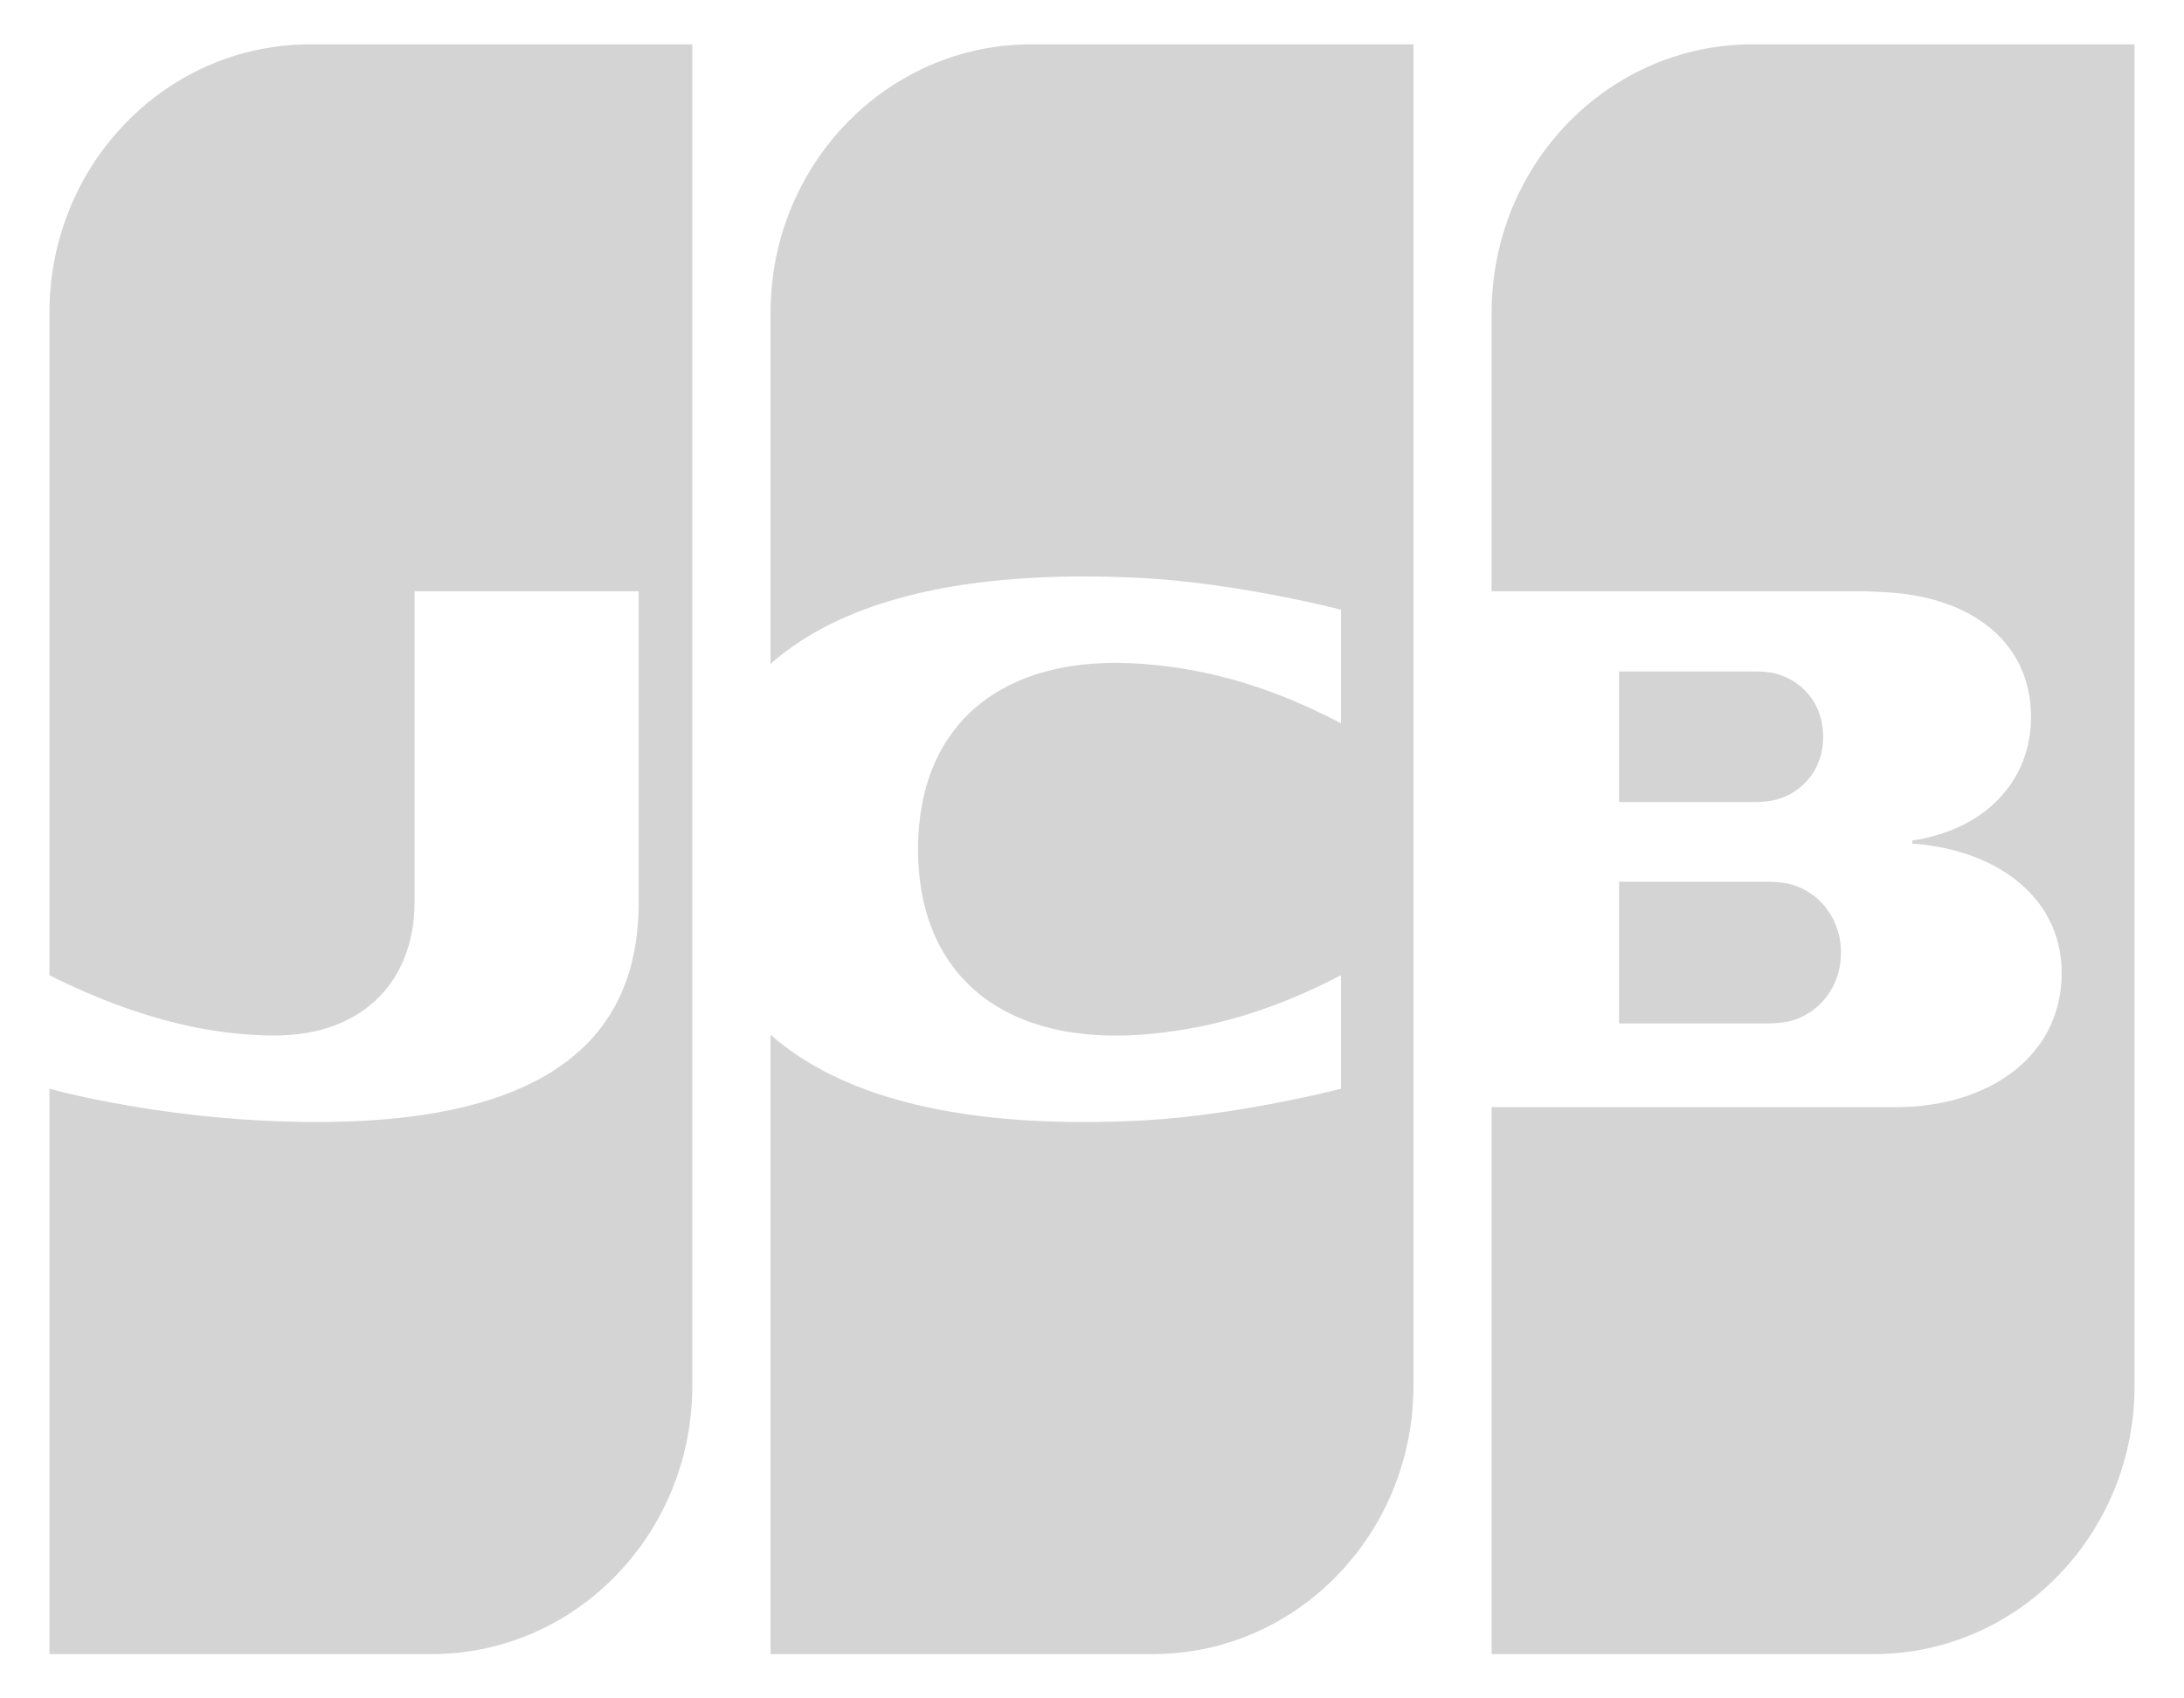
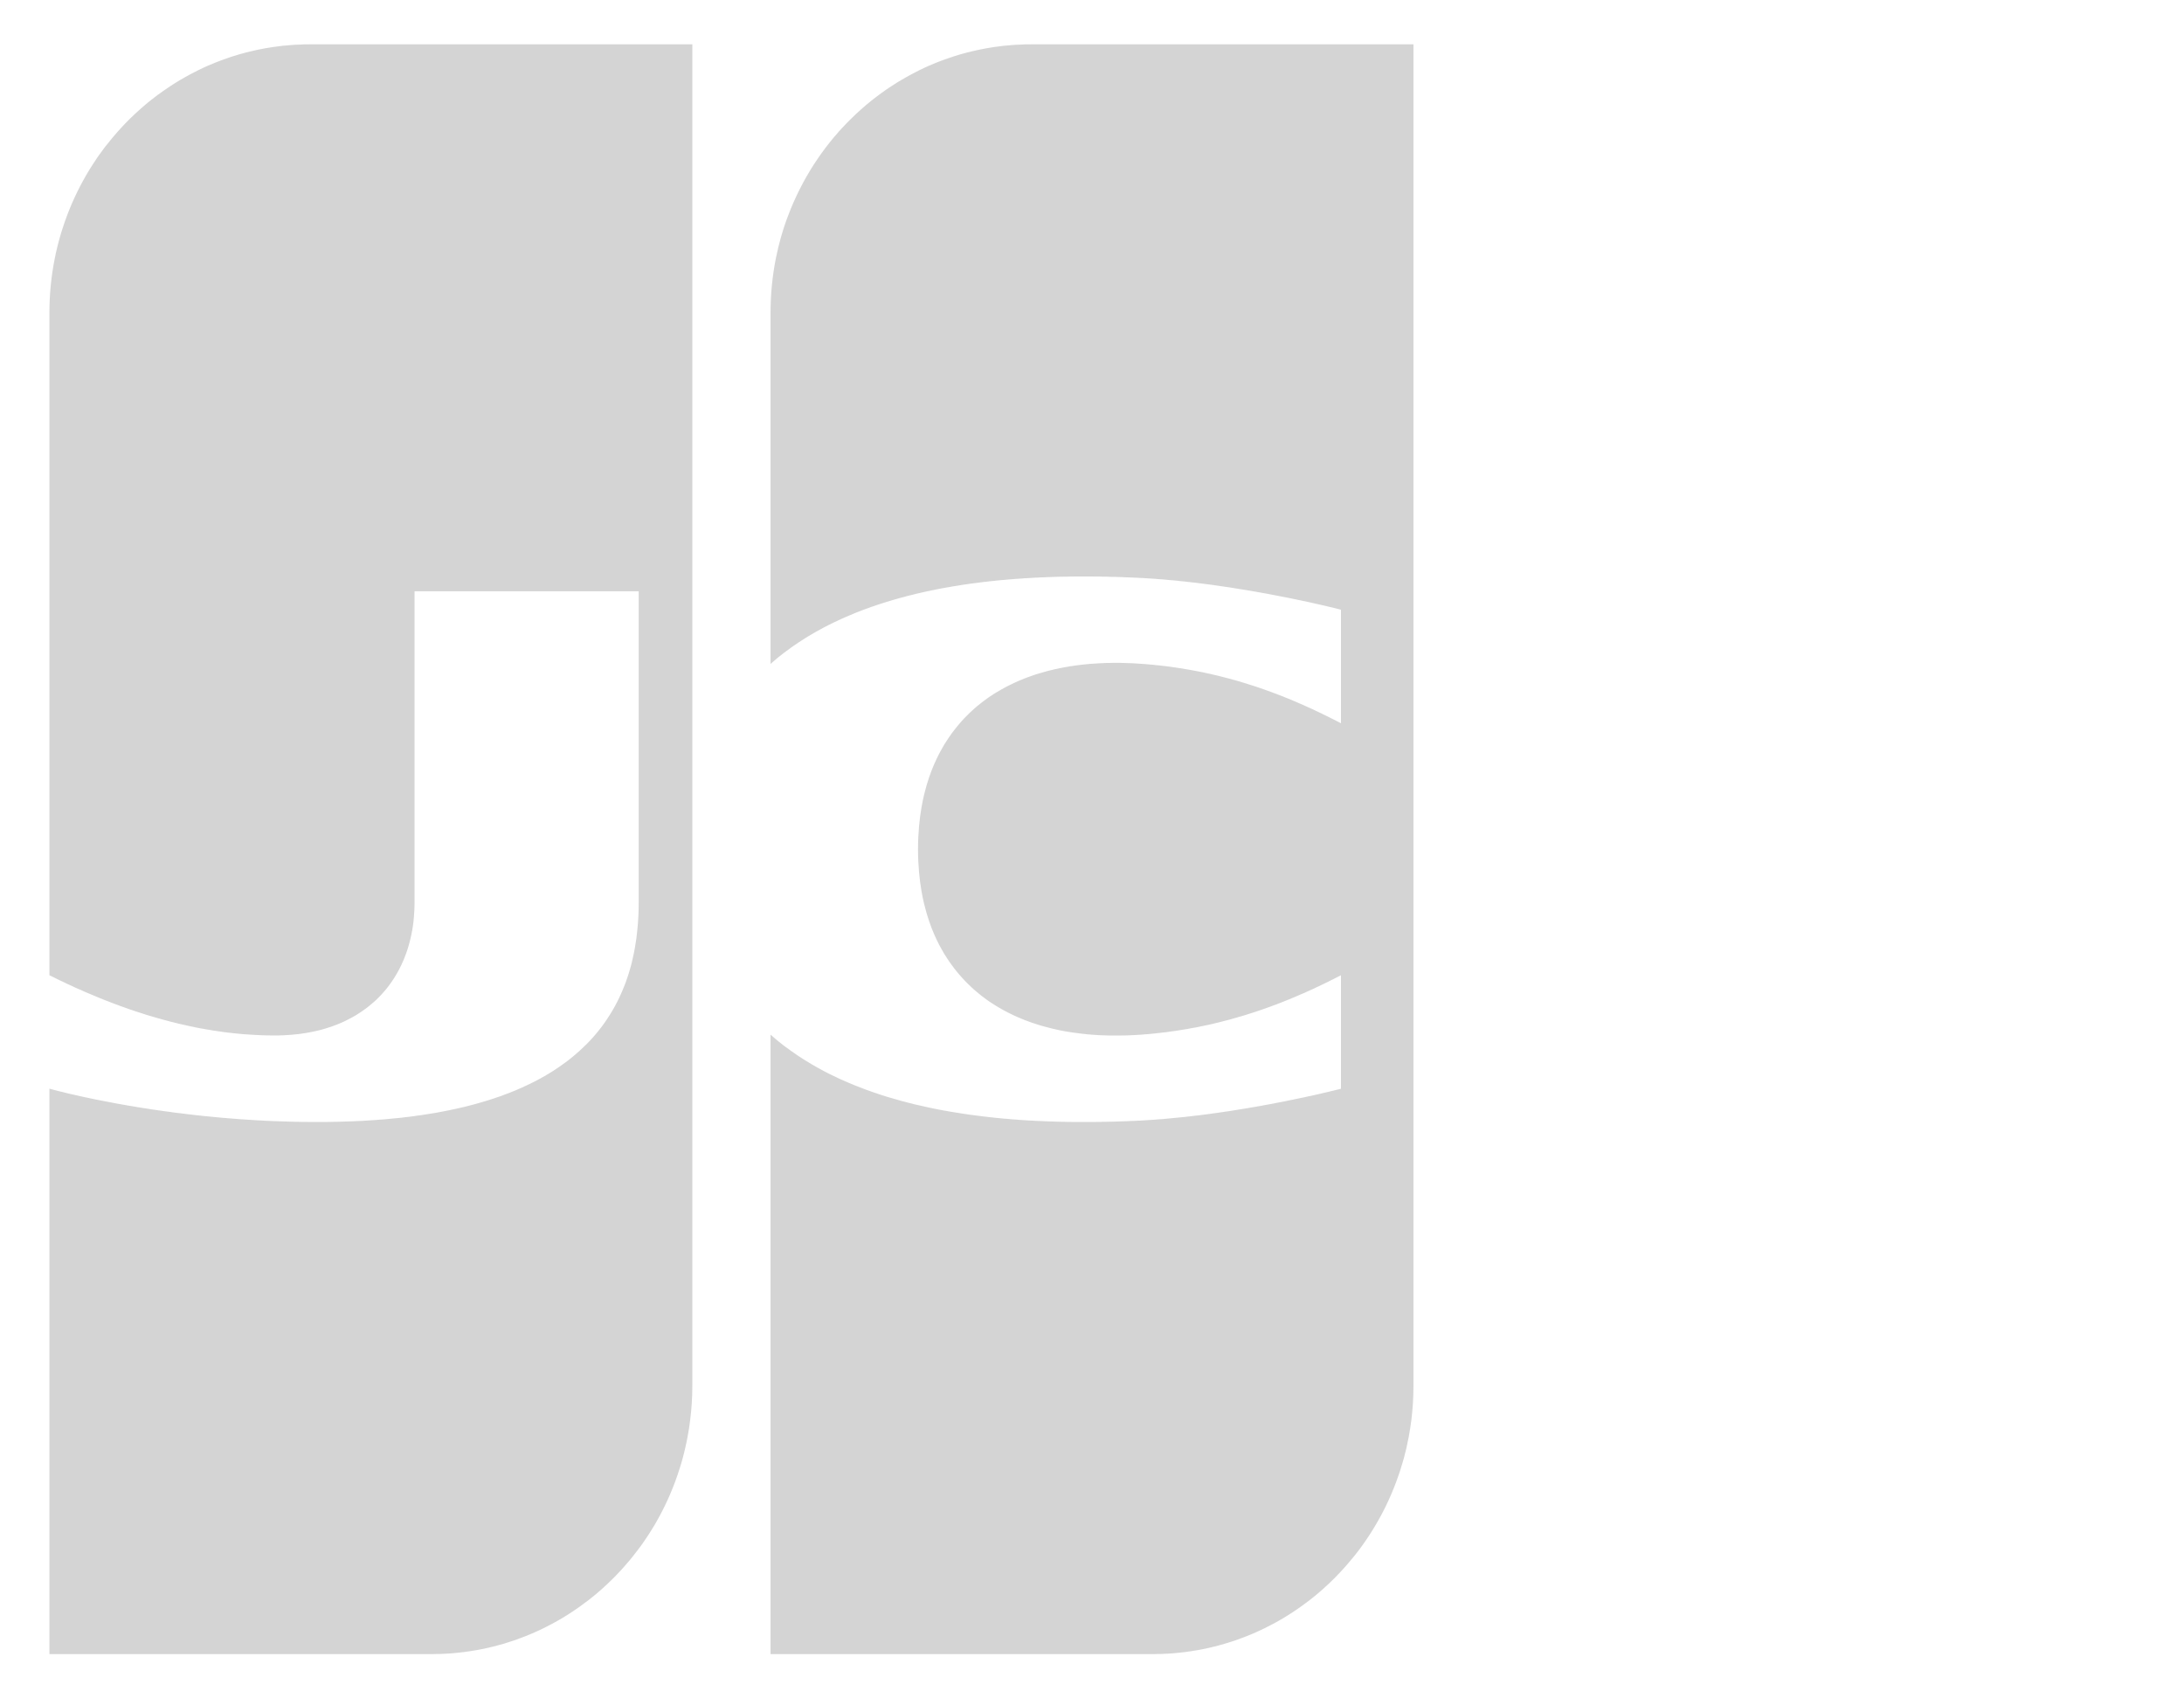
<svg xmlns="http://www.w3.org/2000/svg" width="27" height="21" viewBox="0 0 27 21" fill="none">
-   <path fill-rule="evenodd" clip-rule="evenodd" d="M20.016 10.903H20.032H20.063H20.094H20.125H20.156H20.188H20.219H20.25H20.281H20.312H20.343H20.374H20.405H20.436H20.467H20.498H20.53H20.561H20.592H20.623H20.654H20.685H20.716H20.747H20.778H20.809H20.841H20.872H20.903H20.934H20.965H20.996H21.027H21.058H21.089H21.12H21.152H21.183H21.214H21.245H21.276H21.307H21.338H21.369H21.4H21.431H21.462H21.494H21.525H21.556H21.587H21.618H21.649H21.68H21.711H21.742H21.773H21.805H21.836H21.867H21.893L21.898 10.904C21.907 10.904 21.918 10.904 21.929 10.905C21.939 10.905 21.949 10.906 21.96 10.907C21.97 10.908 21.981 10.909 21.991 10.91C22.002 10.911 22.012 10.912 22.022 10.913C22.033 10.914 22.044 10.915 22.053 10.917C22.064 10.918 22.075 10.92 22.084 10.922C22.091 10.923 22.098 10.924 22.103 10.925L22.116 10.928C22.126 10.931 22.136 10.933 22.147 10.936C22.157 10.939 22.168 10.942 22.178 10.946C22.188 10.949 22.199 10.953 22.209 10.957C22.219 10.961 22.23 10.965 22.24 10.969C22.25 10.973 22.261 10.978 22.271 10.983C22.282 10.988 22.292 10.993 22.302 10.998C22.313 11.004 22.323 11.01 22.333 11.015C22.344 11.022 22.354 11.028 22.364 11.034C22.375 11.041 22.385 11.048 22.395 11.055C22.406 11.063 22.416 11.07 22.427 11.078C22.437 11.087 22.448 11.095 22.458 11.104C22.468 11.113 22.479 11.122 22.489 11.132C22.499 11.142 22.51 11.152 22.52 11.163C22.53 11.174 22.541 11.185 22.551 11.197C22.562 11.21 22.572 11.223 22.582 11.236C22.593 11.25 22.603 11.265 22.613 11.28C22.624 11.296 22.634 11.313 22.644 11.331C22.655 11.35 22.666 11.37 22.675 11.391C22.687 11.415 22.697 11.441 22.706 11.466C22.719 11.501 22.729 11.537 22.738 11.575C22.752 11.639 22.759 11.707 22.759 11.778C22.759 11.85 22.752 11.918 22.738 11.983C22.729 12.021 22.719 12.057 22.706 12.092C22.697 12.118 22.687 12.143 22.675 12.167C22.666 12.188 22.655 12.208 22.644 12.228C22.634 12.245 22.624 12.262 22.613 12.278C22.603 12.293 22.593 12.308 22.582 12.322C22.572 12.336 22.562 12.348 22.551 12.361C22.541 12.373 22.53 12.384 22.52 12.396C22.51 12.406 22.499 12.416 22.489 12.426C22.479 12.436 22.468 12.445 22.458 12.454C22.448 12.463 22.437 12.472 22.427 12.48C22.416 12.488 22.406 12.495 22.395 12.503C22.385 12.51 22.375 12.517 22.364 12.523C22.354 12.53 22.344 12.536 22.333 12.542C22.323 12.548 22.313 12.554 22.302 12.559C22.292 12.565 22.282 12.57 22.271 12.575C22.261 12.579 22.25 12.584 22.24 12.588C22.23 12.593 22.219 12.597 22.209 12.601C22.199 12.604 22.188 12.608 22.178 12.611C22.168 12.615 22.157 12.618 22.147 12.621C22.136 12.624 22.126 12.626 22.116 12.629L22.103 12.632C22.098 12.633 22.091 12.634 22.084 12.636C22.075 12.637 22.064 12.639 22.053 12.64C22.044 12.642 22.033 12.643 22.022 12.644C22.012 12.646 22.002 12.647 21.991 12.648C21.981 12.649 21.97 12.649 21.96 12.65C21.949 12.651 21.939 12.652 21.929 12.652C21.918 12.653 21.907 12.653 21.898 12.653L21.881 12.654H21.867H21.836H21.805H21.773H21.742H21.711H21.68H21.649H21.618H21.587H21.556H21.525H21.494H21.462H21.431H21.4H21.369H21.338H21.307H21.276H21.245H21.214H21.183H21.152H21.12H21.089H21.058H21.027H20.996H20.965H20.934H20.903H20.872H20.841H20.809H20.778H20.747H20.716H20.685H20.654H20.623H20.592H20.561H20.53H20.498H20.467H20.436H20.405H20.374H20.343H20.312H20.281H20.25H20.219H20.188H20.156H20.125H20.094H20.063H20.032H20.016V10.903ZM22.52 8.923C22.532 8.982 22.539 9.044 22.539 9.109C22.539 9.175 22.532 9.237 22.52 9.296C22.512 9.333 22.502 9.37 22.489 9.404C22.48 9.43 22.469 9.454 22.458 9.478C22.448 9.498 22.438 9.517 22.427 9.536C22.417 9.552 22.406 9.568 22.396 9.584C22.386 9.598 22.375 9.612 22.364 9.625C22.354 9.637 22.344 9.65 22.333 9.661C22.323 9.672 22.313 9.683 22.302 9.693C22.292 9.703 22.282 9.713 22.271 9.722C22.261 9.731 22.251 9.739 22.24 9.747C22.23 9.755 22.22 9.763 22.209 9.77C22.199 9.778 22.188 9.784 22.178 9.791C22.168 9.798 22.157 9.804 22.147 9.81C22.137 9.816 22.126 9.821 22.116 9.827C22.105 9.832 22.095 9.837 22.085 9.842C22.074 9.846 22.064 9.851 22.053 9.855C22.043 9.859 22.033 9.863 22.022 9.867C22.012 9.871 22.002 9.874 21.991 9.877C21.981 9.881 21.971 9.884 21.96 9.886C21.95 9.889 21.94 9.892 21.929 9.894C21.919 9.896 21.909 9.898 21.898 9.9L21.89 9.902C21.884 9.903 21.876 9.904 21.867 9.905C21.858 9.906 21.847 9.908 21.836 9.909C21.826 9.91 21.816 9.911 21.805 9.912C21.795 9.913 21.784 9.914 21.774 9.914C21.763 9.915 21.753 9.915 21.742 9.916C21.732 9.916 21.721 9.917 21.712 9.917L21.706 9.917H21.68H21.649H21.618H21.587H21.556H21.525H21.494H21.463H21.432H21.401H21.369H21.338H21.307H21.276H21.245H21.214H21.183H21.152H21.121H21.09H21.058H21.027H20.996H20.965H20.934H20.903H20.872H20.841H20.81H20.779H20.747H20.716H20.685H20.654H20.623H20.592H20.561H20.53H20.499H20.468H20.436H20.405H20.374H20.343H20.312H20.281H20.25H20.219H20.188H20.157H20.126H20.094H20.063H20.032H20.016V8.302H20.032H20.063H20.094H20.126H20.157H20.188H20.219H20.25H20.281H20.312H20.343H20.374H20.405H20.436H20.468H20.499H20.53H20.561H20.592H20.623H20.654H20.685H20.716H20.747H20.779H20.81H20.841H20.872H20.903H20.934H20.965H20.996H21.027H21.058H21.09H21.121H21.152H21.183H21.214H21.245H21.276H21.307H21.338H21.369H21.401H21.432H21.463H21.494H21.525H21.556H21.587H21.618H21.649H21.68H21.712H21.725L21.742 8.302C21.753 8.303 21.763 8.303 21.774 8.304C21.784 8.305 21.795 8.306 21.805 8.306C21.816 8.307 21.826 8.308 21.836 8.309C21.847 8.31 21.858 8.312 21.867 8.313C21.876 8.314 21.884 8.315 21.89 8.316L21.898 8.317C21.909 8.319 21.919 8.321 21.929 8.324C21.94 8.326 21.95 8.329 21.96 8.331C21.971 8.334 21.981 8.337 21.991 8.34C22.002 8.344 22.012 8.347 22.022 8.351C22.033 8.355 22.043 8.359 22.053 8.363C22.064 8.367 22.074 8.372 22.085 8.376C22.095 8.381 22.105 8.386 22.116 8.391C22.126 8.397 22.137 8.402 22.147 8.408C22.157 8.414 22.168 8.42 22.178 8.427C22.188 8.434 22.199 8.441 22.209 8.448C22.22 8.455 22.23 8.463 22.24 8.471C22.251 8.479 22.261 8.488 22.271 8.496C22.282 8.506 22.292 8.515 22.302 8.525C22.313 8.535 22.323 8.546 22.333 8.557C22.344 8.569 22.354 8.581 22.364 8.593C22.375 8.606 22.386 8.62 22.396 8.634C22.406 8.65 22.417 8.666 22.427 8.682C22.438 8.701 22.448 8.72 22.458 8.74C22.469 8.764 22.48 8.789 22.489 8.814C22.502 8.849 22.512 8.885 22.52 8.923ZM26.377 0.548H26.389L26.389 17.135C26.389 17.234 26.385 17.332 26.377 17.429C26.369 17.514 26.359 17.599 26.345 17.682C26.336 17.738 26.326 17.793 26.314 17.848C26.305 17.893 26.294 17.937 26.283 17.981C26.273 18.019 26.263 18.057 26.252 18.095C26.242 18.128 26.232 18.162 26.221 18.196C26.211 18.226 26.201 18.256 26.19 18.286C26.18 18.314 26.169 18.341 26.159 18.369C26.149 18.395 26.138 18.42 26.128 18.446C26.118 18.47 26.107 18.494 26.096 18.518C26.086 18.541 26.076 18.563 26.066 18.585C26.055 18.607 26.045 18.628 26.034 18.65C26.024 18.67 26.014 18.69 26.003 18.71C25.993 18.73 25.983 18.749 25.972 18.768C25.962 18.787 25.952 18.805 25.941 18.823C25.931 18.841 25.921 18.858 25.91 18.876C25.9 18.893 25.889 18.91 25.879 18.927C25.869 18.944 25.858 18.96 25.848 18.976C25.837 18.992 25.827 19.007 25.817 19.023C25.806 19.038 25.796 19.053 25.785 19.068C25.775 19.083 25.765 19.098 25.754 19.112C25.744 19.126 25.734 19.14 25.723 19.154C25.713 19.168 25.703 19.182 25.692 19.195C25.682 19.209 25.672 19.222 25.661 19.235C25.651 19.248 25.64 19.261 25.63 19.273C25.62 19.286 25.609 19.299 25.599 19.311C25.589 19.323 25.578 19.335 25.568 19.347C25.558 19.359 25.547 19.371 25.537 19.382C25.526 19.394 25.516 19.405 25.506 19.417C25.495 19.428 25.485 19.439 25.474 19.45C25.464 19.461 25.454 19.472 25.443 19.483C25.433 19.493 25.423 19.503 25.412 19.514C25.402 19.524 25.392 19.535 25.381 19.545C25.371 19.555 25.36 19.565 25.35 19.575C25.34 19.584 25.329 19.594 25.319 19.604C25.309 19.613 25.298 19.623 25.288 19.632C25.278 19.641 25.267 19.651 25.257 19.66C25.246 19.669 25.236 19.678 25.226 19.687C25.215 19.696 25.205 19.704 25.195 19.713C25.184 19.722 25.174 19.73 25.163 19.739C25.153 19.747 25.143 19.755 25.132 19.764C25.122 19.772 25.112 19.78 25.101 19.788C25.091 19.796 25.081 19.804 25.07 19.812C25.06 19.82 25.049 19.827 25.039 19.835C25.029 19.843 25.018 19.85 25.008 19.858C24.998 19.865 24.987 19.872 24.977 19.88C24.966 19.887 24.956 19.894 24.946 19.901C24.935 19.908 24.925 19.915 24.915 19.922C24.904 19.929 24.894 19.936 24.884 19.942C24.873 19.949 24.863 19.956 24.852 19.962C24.842 19.969 24.832 19.976 24.821 19.982L24.79 20.001C24.78 20.007 24.77 20.013 24.759 20.019C24.749 20.026 24.738 20.031 24.728 20.037C24.718 20.043 24.707 20.049 24.697 20.055C24.687 20.061 24.676 20.066 24.666 20.072C24.655 20.078 24.645 20.083 24.635 20.089C24.624 20.094 24.614 20.099 24.604 20.105C24.593 20.11 24.583 20.115 24.573 20.121C24.562 20.126 24.552 20.131 24.541 20.136L24.51 20.151L24.479 20.165C24.469 20.17 24.459 20.175 24.448 20.179C24.438 20.184 24.427 20.189 24.417 20.193C24.407 20.198 24.396 20.202 24.386 20.206C24.375 20.211 24.365 20.215 24.355 20.219C24.345 20.224 24.334 20.228 24.324 20.232C24.313 20.236 24.303 20.24 24.293 20.244L24.262 20.256C24.251 20.26 24.241 20.263 24.23 20.267C24.22 20.271 24.21 20.275 24.199 20.278C24.189 20.282 24.178 20.285 24.168 20.289L24.137 20.299C24.127 20.302 24.116 20.306 24.106 20.309L24.075 20.318C24.064 20.322 24.054 20.325 24.044 20.328C24.034 20.331 24.023 20.334 24.013 20.337C24.002 20.339 23.992 20.342 23.982 20.345L23.951 20.353L23.919 20.361L23.888 20.369C23.878 20.371 23.868 20.373 23.857 20.376C23.847 20.378 23.837 20.38 23.826 20.383L23.795 20.389L23.764 20.395C23.753 20.397 23.743 20.399 23.733 20.401C23.722 20.403 23.712 20.405 23.702 20.407L23.671 20.412L23.639 20.417L23.608 20.421C23.598 20.422 23.588 20.424 23.577 20.425C23.567 20.427 23.556 20.428 23.546 20.429C23.536 20.43 23.525 20.432 23.515 20.433C23.505 20.434 23.494 20.435 23.484 20.436C23.474 20.437 23.463 20.438 23.453 20.439C23.442 20.44 23.432 20.441 23.422 20.442C23.411 20.443 23.401 20.443 23.391 20.444L23.36 20.446C23.349 20.447 23.339 20.448 23.328 20.448C23.318 20.449 23.308 20.449 23.297 20.449L23.266 20.451L23.235 20.451C23.225 20.452 23.214 20.452 23.204 20.452L23.173 20.452L23.166 20.452H23.142H23.111H23.08H23.049H23.017H22.986H22.955H22.924H22.893H22.862H22.831H22.8H22.769H22.738H22.706H22.675H22.644H22.613H22.582H22.551H22.52H22.489H22.458H22.426H22.395H22.364H22.333H22.302H22.271H22.24H22.209H22.178H22.146H22.115H22.084H22.053H22.022H21.991H21.96H21.929H21.898H21.867H21.835H21.804H21.773H21.742H21.711H21.68H21.649H21.618H21.587H21.556H21.524H21.493H21.462H21.431H21.4H21.369H21.338H21.307H21.276H21.245H21.213H21.182H21.151H21.12H21.089H21.058H21.027H20.996H20.965H20.933H20.902H20.871H20.84H20.809H20.778H20.747H20.716H20.685H20.654H20.622H20.591H20.56H20.529H20.498H20.467H20.436H20.405H20.374H20.343H20.311H20.28H20.249H20.218H20.187H20.156H20.125H20.094H20.063H20.032H20H19.969H19.938H19.907H19.876H19.845H19.814H19.783H19.752H19.721H19.689H19.658H19.627H19.596H19.565H19.534H19.503H19.472H19.441H19.41H19.378H19.347H19.316H19.285H19.254H19.223H19.192H19.161H19.13H19.099H19.067H19.036H19.005H18.974H18.943H18.912H18.881H18.85H18.819H18.788H18.756H18.725H18.694H18.663H18.632H18.601H18.57H18.539H18.508H18.44V13.689H18.508H18.539H18.57H18.601H18.632H18.663H18.694H18.725H18.756H18.788H18.819H18.85H18.881H18.912H18.943H18.974H19.005H19.036H19.067H19.099H19.13H19.161H19.192H19.223H19.254H19.285H19.316H19.347H19.378H19.41H19.441H19.472H19.503H19.534H19.565H19.596H19.627H19.658H19.689H19.721H19.752H19.783H19.814H19.845H19.876H19.907H19.938H19.969H20H20.032H20.063H20.094H20.125H20.156H20.187H20.218H20.249H20.28H20.311H20.343H20.374H20.405H20.436H20.467H20.498H20.529H20.56H20.591H20.622H20.654H20.685H20.716H20.747H20.778H20.809H20.84H20.871H20.902H20.933H20.965H20.996H21.027H21.058H21.089H21.12H21.151H21.182H21.213H21.245H21.276H21.307H21.338H21.369H21.4H21.431H21.462H21.493H21.524H21.556H21.587H21.618H21.649H21.68H21.711H21.742H21.773H21.804H21.835H21.867H21.898H21.929H21.96H21.991H22.022H22.053H22.084H22.115H22.146H22.178H22.209H22.24H22.271H22.302H22.333H22.364H22.395H22.426H22.458H22.489H22.52H22.551H22.582H22.613H22.644H22.675H22.706H22.738H22.769H22.8H22.831H22.862H22.893H22.924H22.955H22.986H23.017H23.049H23.08H23.111H23.142H23.173H23.204H23.235H23.266H23.297H23.328H23.36H23.391H23.422H23.438L23.453 13.689L23.484 13.689L23.515 13.688C23.525 13.688 23.536 13.688 23.546 13.687C23.557 13.687 23.567 13.687 23.577 13.686L23.608 13.685L23.639 13.683L23.671 13.681L23.702 13.678L23.733 13.675C23.743 13.674 23.753 13.673 23.764 13.672C23.774 13.671 23.785 13.669 23.795 13.668L23.826 13.664C23.837 13.663 23.847 13.662 23.857 13.66C23.868 13.659 23.878 13.657 23.888 13.655C23.899 13.654 23.909 13.652 23.919 13.65L23.951 13.645L23.982 13.639C23.992 13.637 24.002 13.636 24.013 13.633C24.023 13.631 24.033 13.629 24.044 13.627L24.075 13.62C24.085 13.617 24.096 13.615 24.106 13.613C24.116 13.61 24.127 13.607 24.137 13.605C24.148 13.602 24.158 13.599 24.168 13.597C24.179 13.594 24.189 13.591 24.199 13.588C24.21 13.585 24.22 13.582 24.23 13.579C24.241 13.576 24.251 13.572 24.262 13.569L24.293 13.559C24.303 13.556 24.313 13.552 24.324 13.549C24.334 13.545 24.345 13.541 24.355 13.538C24.365 13.534 24.376 13.53 24.386 13.526C24.396 13.522 24.407 13.518 24.417 13.514C24.427 13.51 24.438 13.506 24.448 13.502C24.459 13.497 24.469 13.493 24.479 13.488C24.49 13.484 24.5 13.479 24.51 13.475C24.521 13.47 24.531 13.465 24.541 13.46C24.552 13.455 24.562 13.45 24.573 13.445C24.583 13.44 24.593 13.435 24.604 13.43C24.614 13.424 24.624 13.419 24.635 13.413C24.645 13.408 24.655 13.402 24.666 13.396C24.676 13.39 24.687 13.384 24.697 13.378C24.707 13.372 24.718 13.366 24.728 13.36C24.738 13.353 24.749 13.347 24.759 13.34C24.77 13.334 24.78 13.327 24.79 13.32C24.801 13.313 24.811 13.306 24.821 13.299C24.832 13.291 24.842 13.284 24.852 13.277C24.863 13.269 24.873 13.261 24.884 13.253C24.894 13.245 24.904 13.237 24.915 13.229C24.925 13.22 24.936 13.212 24.946 13.203C24.956 13.194 24.967 13.185 24.977 13.176C24.987 13.167 24.998 13.158 25.008 13.148C25.018 13.138 25.029 13.128 25.039 13.118C25.05 13.108 25.06 13.098 25.07 13.087C25.081 13.076 25.091 13.065 25.101 13.054C25.112 13.042 25.122 13.03 25.132 13.018C25.143 13.006 25.153 12.993 25.163 12.981C25.174 12.967 25.184 12.954 25.195 12.94C25.205 12.926 25.216 12.912 25.226 12.897C25.236 12.882 25.247 12.866 25.257 12.85C25.267 12.833 25.278 12.816 25.288 12.799C25.299 12.781 25.309 12.762 25.319 12.743C25.33 12.722 25.34 12.701 25.35 12.68C25.361 12.656 25.371 12.632 25.381 12.607C25.392 12.579 25.403 12.55 25.412 12.521C25.424 12.486 25.434 12.449 25.443 12.412C25.457 12.358 25.467 12.302 25.474 12.245C25.483 12.176 25.488 12.105 25.488 12.032C25.488 11.96 25.484 11.891 25.474 11.824C25.467 11.769 25.457 11.715 25.443 11.663C25.434 11.627 25.424 11.592 25.412 11.558C25.403 11.53 25.392 11.502 25.381 11.475C25.372 11.451 25.361 11.428 25.35 11.405C25.34 11.384 25.33 11.364 25.319 11.344C25.309 11.325 25.299 11.307 25.288 11.289C25.278 11.273 25.267 11.256 25.257 11.24C25.247 11.225 25.236 11.21 25.226 11.195C25.216 11.181 25.205 11.167 25.195 11.153C25.184 11.14 25.174 11.127 25.163 11.114C25.153 11.102 25.143 11.09 25.132 11.078C25.122 11.066 25.112 11.055 25.101 11.044C25.091 11.033 25.081 11.022 25.07 11.012C25.06 11.002 25.05 10.992 25.039 10.982C25.029 10.972 25.018 10.962 25.008 10.953C24.998 10.944 24.987 10.934 24.977 10.926C24.967 10.917 24.956 10.908 24.946 10.9C24.936 10.891 24.925 10.883 24.915 10.875C24.904 10.867 24.894 10.859 24.884 10.851C24.873 10.844 24.863 10.836 24.852 10.829C24.842 10.822 24.832 10.814 24.821 10.807C24.811 10.8 24.801 10.793 24.79 10.787C24.78 10.78 24.77 10.774 24.759 10.767C24.749 10.761 24.738 10.754 24.728 10.748C24.718 10.742 24.707 10.736 24.697 10.73C24.687 10.724 24.676 10.719 24.666 10.713C24.655 10.707 24.645 10.702 24.635 10.696C24.624 10.691 24.614 10.686 24.604 10.681C24.593 10.675 24.583 10.67 24.573 10.665C24.562 10.66 24.552 10.655 24.541 10.651C24.531 10.646 24.521 10.641 24.51 10.637C24.5 10.632 24.49 10.628 24.479 10.623C24.469 10.619 24.459 10.615 24.448 10.61C24.438 10.606 24.427 10.602 24.417 10.598C24.407 10.594 24.396 10.59 24.386 10.586C24.376 10.583 24.365 10.579 24.355 10.575C24.345 10.572 24.334 10.568 24.324 10.564C24.313 10.561 24.303 10.557 24.293 10.554C24.282 10.551 24.272 10.547 24.262 10.544L24.23 10.535C24.22 10.532 24.21 10.529 24.199 10.526C24.189 10.523 24.179 10.52 24.168 10.517C24.158 10.515 24.148 10.512 24.137 10.509C24.127 10.507 24.116 10.504 24.106 10.502C24.096 10.499 24.085 10.497 24.075 10.494C24.065 10.492 24.054 10.49 24.044 10.487C24.033 10.485 24.023 10.483 24.013 10.481L23.982 10.475L23.951 10.469C23.94 10.467 23.93 10.465 23.919 10.464L23.888 10.459C23.878 10.457 23.868 10.455 23.857 10.454L23.826 10.45L23.795 10.445L23.764 10.442L23.733 10.439L23.702 10.436L23.671 10.433L23.642 10.431L23.642 10.392L23.671 10.388L23.702 10.382C23.712 10.381 23.722 10.379 23.733 10.377L23.764 10.371C23.774 10.368 23.785 10.366 23.795 10.364L23.826 10.357C23.837 10.355 23.847 10.352 23.857 10.35C23.868 10.347 23.878 10.344 23.888 10.342C23.899 10.339 23.909 10.336 23.919 10.333C23.93 10.33 23.94 10.327 23.951 10.324C23.961 10.321 23.971 10.318 23.982 10.315C23.992 10.312 24.002 10.308 24.013 10.305C24.023 10.301 24.034 10.298 24.044 10.294C24.054 10.291 24.065 10.287 24.075 10.283C24.085 10.279 24.096 10.275 24.106 10.271C24.116 10.267 24.127 10.263 24.137 10.259C24.148 10.255 24.158 10.251 24.168 10.246C24.179 10.242 24.189 10.237 24.199 10.233C24.21 10.228 24.22 10.223 24.23 10.218C24.241 10.213 24.251 10.208 24.262 10.203C24.272 10.198 24.282 10.193 24.293 10.188C24.303 10.182 24.313 10.177 24.324 10.171C24.334 10.165 24.345 10.159 24.355 10.153C24.365 10.148 24.376 10.142 24.386 10.135C24.396 10.129 24.407 10.123 24.417 10.116C24.427 10.11 24.438 10.103 24.448 10.096C24.459 10.089 24.469 10.082 24.479 10.075C24.49 10.068 24.5 10.06 24.51 10.053C24.521 10.045 24.531 10.037 24.541 10.029C24.552 10.021 24.562 10.013 24.573 10.005C24.583 9.996 24.593 9.988 24.604 9.979C24.614 9.97 24.625 9.961 24.635 9.951C24.645 9.942 24.656 9.932 24.666 9.922C24.676 9.912 24.687 9.902 24.697 9.892C24.707 9.881 24.718 9.87 24.728 9.859C24.739 9.848 24.749 9.836 24.759 9.824C24.77 9.812 24.78 9.8 24.79 9.787C24.801 9.774 24.811 9.761 24.821 9.748C24.832 9.733 24.842 9.719 24.852 9.705C24.863 9.689 24.873 9.674 24.884 9.658C24.894 9.641 24.905 9.624 24.915 9.607C24.925 9.589 24.936 9.57 24.946 9.551C24.957 9.53 24.967 9.509 24.977 9.487C24.988 9.463 24.998 9.439 25.008 9.414C25.019 9.385 25.03 9.356 25.039 9.326C25.051 9.289 25.061 9.252 25.07 9.213C25.084 9.151 25.095 9.088 25.101 9.024C25.106 8.973 25.109 8.921 25.109 8.869C25.109 8.815 25.106 8.761 25.101 8.709C25.095 8.642 25.084 8.578 25.07 8.515C25.061 8.477 25.051 8.439 25.039 8.402C25.03 8.372 25.019 8.343 25.008 8.314C24.998 8.29 24.988 8.266 24.977 8.242C24.967 8.221 24.957 8.2 24.946 8.18C24.936 8.161 24.925 8.143 24.915 8.124C24.905 8.108 24.894 8.091 24.884 8.075C24.873 8.059 24.863 8.044 24.852 8.029C24.842 8.015 24.832 8.001 24.821 7.988C24.811 7.975 24.801 7.962 24.79 7.949C24.78 7.937 24.77 7.925 24.759 7.913C24.749 7.902 24.739 7.891 24.728 7.88C24.718 7.869 24.707 7.859 24.697 7.848C24.687 7.838 24.676 7.829 24.666 7.819C24.656 7.809 24.645 7.8 24.635 7.791C24.625 7.782 24.614 7.773 24.604 7.765C24.593 7.756 24.583 7.748 24.573 7.74C24.562 7.732 24.552 7.724 24.541 7.716C24.531 7.708 24.521 7.701 24.51 7.693C24.5 7.686 24.49 7.679 24.479 7.672C24.469 7.665 24.459 7.658 24.448 7.652C24.438 7.645 24.427 7.639 24.417 7.632C24.407 7.626 24.396 7.62 24.386 7.614C24.376 7.608 24.365 7.602 24.355 7.596C24.345 7.59 24.334 7.585 24.324 7.579C24.313 7.574 24.303 7.569 24.293 7.563C24.282 7.558 24.272 7.553 24.262 7.548C24.251 7.543 24.241 7.538 24.23 7.533C24.22 7.528 24.21 7.524 24.199 7.519C24.189 7.515 24.179 7.51 24.168 7.506C24.158 7.502 24.148 7.497 24.137 7.493C24.127 7.489 24.116 7.485 24.106 7.481C24.096 7.477 24.085 7.473 24.075 7.47C24.065 7.466 24.054 7.462 24.044 7.459C24.034 7.455 24.023 7.452 24.013 7.448C24.002 7.445 23.992 7.441 23.982 7.438C23.971 7.435 23.961 7.432 23.951 7.428C23.94 7.425 23.93 7.422 23.919 7.42C23.909 7.417 23.899 7.414 23.888 7.411L23.857 7.403C23.847 7.4 23.837 7.398 23.826 7.395C23.816 7.393 23.805 7.39 23.795 7.388L23.764 7.381C23.753 7.379 23.743 7.377 23.733 7.375C23.722 7.373 23.712 7.371 23.702 7.369L23.671 7.363C23.66 7.361 23.65 7.359 23.639 7.358L23.608 7.353L23.577 7.348L23.546 7.344L23.515 7.34L23.484 7.337L23.453 7.334L23.422 7.331L23.391 7.328L23.36 7.326L23.328 7.324L23.316 7.324L23.297 7.322L23.266 7.321L23.235 7.319L23.204 7.317L23.173 7.316L23.142 7.314L23.111 7.313L23.08 7.312L23.049 7.311L23.017 7.311L23 7.311H22.986H22.955H22.924H22.893H22.862H22.831H22.8H22.769H22.738H22.706H22.675H22.644H22.613H22.582H22.551H22.52H22.489H22.458H22.426H22.395H22.364H22.333H22.302H22.271H22.24H22.209H22.178H22.146H22.115H22.084H22.053H22.022H21.991H21.96H21.929H21.898H21.867H21.835H21.804H21.773H21.742H21.711H21.68H21.649H21.618H21.587H21.556H21.524H21.493H21.462H21.431H21.4H21.369H21.338H21.307H21.276H21.245H21.213H21.182H21.151H21.12H21.089H21.058H21.027H20.996H20.965H20.933H20.902H20.871H20.84H20.809H20.778H20.747H20.716H20.685H20.654H20.622H20.591H20.56H20.529H20.498H20.467H20.436H20.405H20.374H20.343H20.311H20.28H20.249H20.218H20.187H20.156H20.125H20.094H20.063H20.032H20H19.969H19.938H19.907H19.876H19.845H19.814H19.783H19.752H19.721H19.689H19.658H19.627H19.596H19.565H19.534H19.503H19.472H19.441H19.41H19.378H19.347H19.316H19.285H19.254H19.223H19.192H19.161H19.13H19.099H19.067H19.036H19.005H18.974H18.943H18.912H18.881H18.85H18.819H18.788H18.756H18.725H18.694H18.663H18.632H18.601H18.57H18.539H18.508H18.44V3.866C18.44 3.634 18.464 3.408 18.508 3.19C18.517 3.143 18.527 3.097 18.539 3.051C18.548 3.011 18.559 2.972 18.57 2.933C18.58 2.899 18.59 2.864 18.601 2.83C18.611 2.799 18.621 2.768 18.632 2.737C18.642 2.709 18.652 2.68 18.663 2.652C18.673 2.626 18.683 2.599 18.694 2.574C18.704 2.549 18.715 2.525 18.725 2.5C18.735 2.477 18.746 2.454 18.756 2.432C18.767 2.41 18.777 2.389 18.788 2.367C18.798 2.347 18.808 2.326 18.819 2.306C18.829 2.286 18.839 2.267 18.85 2.247C18.86 2.229 18.87 2.21 18.881 2.191C18.891 2.173 18.901 2.155 18.912 2.138C18.922 2.12 18.933 2.103 18.943 2.086C18.953 2.07 18.964 2.054 18.974 2.037C18.984 2.021 18.995 2.006 19.005 1.99C19.015 1.974 19.026 1.959 19.036 1.944C19.047 1.929 19.057 1.914 19.067 1.9C19.078 1.885 19.088 1.871 19.099 1.857C19.109 1.843 19.119 1.829 19.13 1.815C19.14 1.802 19.15 1.789 19.161 1.776C19.171 1.763 19.181 1.75 19.192 1.737C19.202 1.724 19.212 1.712 19.223 1.699C19.233 1.687 19.244 1.675 19.254 1.663C19.264 1.651 19.275 1.639 19.285 1.627C19.295 1.615 19.306 1.604 19.316 1.593C19.326 1.581 19.337 1.57 19.347 1.559C19.358 1.548 19.368 1.537 19.378 1.526C19.389 1.516 19.399 1.505 19.41 1.495C19.42 1.484 19.43 1.474 19.441 1.464C19.451 1.453 19.461 1.444 19.472 1.434C19.482 1.424 19.492 1.414 19.503 1.404C19.513 1.395 19.523 1.385 19.534 1.376C19.544 1.366 19.555 1.357 19.565 1.348C19.575 1.339 19.586 1.33 19.596 1.321C19.607 1.312 19.617 1.303 19.627 1.294C19.637 1.286 19.648 1.277 19.658 1.269L19.689 1.243L19.721 1.219C19.731 1.211 19.741 1.203 19.752 1.195C19.762 1.187 19.772 1.179 19.783 1.172L19.814 1.149C19.824 1.141 19.834 1.134 19.845 1.127L19.876 1.105L19.907 1.084C19.918 1.077 19.928 1.07 19.938 1.063L19.969 1.043C19.98 1.037 19.99 1.03 20 1.024C20.011 1.017 20.021 1.011 20.032 1.005C20.042 0.998 20.052 0.992 20.063 0.986C20.073 0.98 20.083 0.974 20.094 0.968C20.104 0.962 20.114 0.956 20.125 0.95C20.135 0.944 20.146 0.939 20.156 0.933C20.166 0.927 20.177 0.922 20.187 0.916C20.197 0.911 20.208 0.905 20.218 0.9C20.229 0.895 20.239 0.889 20.249 0.884L20.28 0.869C20.291 0.863 20.301 0.859 20.311 0.854C20.322 0.849 20.332 0.844 20.343 0.839C20.353 0.834 20.363 0.829 20.374 0.825C20.384 0.82 20.394 0.815 20.405 0.811C20.415 0.806 20.425 0.802 20.436 0.798C20.446 0.793 20.457 0.789 20.467 0.784L20.498 0.772L20.529 0.76C20.54 0.756 20.55 0.752 20.56 0.748C20.571 0.744 20.581 0.74 20.591 0.736C20.602 0.733 20.612 0.729 20.622 0.725C20.633 0.721 20.643 0.718 20.654 0.715L20.685 0.704C20.695 0.701 20.705 0.697 20.716 0.694C20.726 0.691 20.737 0.688 20.747 0.685C20.757 0.681 20.768 0.678 20.778 0.675C20.788 0.672 20.799 0.669 20.809 0.666C20.82 0.663 20.83 0.66 20.84 0.658L20.871 0.649C20.882 0.647 20.892 0.644 20.902 0.641C20.913 0.639 20.923 0.636 20.933 0.634C20.944 0.631 20.954 0.629 20.965 0.627L20.996 0.62L21.027 0.613C21.037 0.611 21.048 0.609 21.058 0.607C21.068 0.605 21.079 0.603 21.089 0.601C21.099 0.599 21.11 0.597 21.12 0.595L21.151 0.59C21.162 0.588 21.172 0.587 21.182 0.585C21.193 0.583 21.203 0.582 21.213 0.581C21.224 0.579 21.234 0.577 21.245 0.576C21.255 0.575 21.265 0.573 21.276 0.572L21.307 0.569C21.317 0.567 21.328 0.566 21.338 0.565C21.348 0.564 21.359 0.563 21.369 0.562L21.4 0.559L21.431 0.557C21.442 0.556 21.452 0.556 21.462 0.555C21.473 0.554 21.483 0.553 21.493 0.553C21.504 0.552 21.514 0.552 21.524 0.552L21.556 0.55C21.566 0.55 21.576 0.55 21.587 0.549C21.597 0.549 21.607 0.549 21.618 0.549C21.628 0.549 21.639 0.549 21.649 0.548L21.657 0.548H21.68H21.711H21.742H21.773H21.804H21.835H21.867H21.898H21.929H21.96H21.991H22.022H22.053H22.084H22.115H22.146H22.178H22.209H22.24H22.271H22.302H22.333H22.364H22.395H22.426H22.458H22.489H22.52H22.551H22.582H22.613H22.644H22.675H22.706H22.738H22.769H22.8H22.831H22.862H22.893H22.924H22.955H22.986H23.017H23.049H23.08H23.111H23.142H23.173H23.204H23.235H23.266H23.297H23.328H23.36H23.391H23.422H23.453H23.484H23.515H23.546H23.577H23.608H23.639H23.671H23.702H23.733H23.764H23.795H23.826H23.857H23.888H23.919H23.951H23.982H24.013H24.044H24.075H24.106H24.137H24.168H24.199H24.23H24.262H24.293H24.324H24.355H24.386H24.417H24.448H24.479H24.51H24.541H24.573H24.604H24.635H24.666H24.697H24.728H24.759H24.79H24.821H24.852H24.884H24.915H24.946H24.977H25.008H25.039H25.07H25.101H25.132H25.163H25.195H25.226H25.257H25.288H25.319H25.35H25.381H25.412H25.443H25.474H25.506H25.537H25.568H25.599H25.63H25.661H25.692H25.723H25.754H25.785H25.817H25.848H25.879H25.91H25.941H25.972H26.003H26.034H26.066H26.096H26.128H26.159H26.19H26.221H26.252H26.283H26.314H26.345H26.377V0.548Z" fill="#D4D4D4" />
  <path fill-rule="evenodd" clip-rule="evenodd" d="M0.678 12.091C0.655 12.081 0.633 12.07 0.611 12.059V3.866C0.611 3.635 0.634 3.409 0.678 3.191C0.687 3.145 0.697 3.098 0.709 3.052C0.718 3.013 0.729 2.974 0.74 2.935C0.749 2.9 0.76 2.866 0.771 2.832C0.781 2.801 0.791 2.77 0.802 2.739C0.812 2.71 0.822 2.682 0.833 2.654C0.843 2.627 0.853 2.601 0.864 2.575C0.874 2.551 0.884 2.526 0.895 2.502C0.905 2.479 0.915 2.456 0.926 2.434C0.936 2.412 0.946 2.39 0.957 2.369C0.967 2.348 0.977 2.328 0.988 2.307C0.998 2.288 1.009 2.268 1.019 2.249C1.029 2.23 1.04 2.212 1.05 2.193C1.06 2.175 1.071 2.157 1.081 2.139C1.091 2.122 1.102 2.105 1.112 2.088C1.122 2.072 1.133 2.055 1.143 2.039C1.153 2.023 1.164 2.007 1.174 1.992C1.185 1.976 1.195 1.961 1.205 1.945C1.216 1.931 1.226 1.916 1.236 1.902C1.247 1.887 1.257 1.873 1.267 1.859C1.278 1.845 1.288 1.831 1.298 1.817C1.309 1.804 1.319 1.791 1.33 1.778C1.34 1.764 1.35 1.752 1.361 1.739C1.371 1.726 1.381 1.713 1.392 1.701C1.402 1.689 1.412 1.677 1.423 1.665C1.433 1.653 1.443 1.641 1.454 1.629C1.464 1.617 1.474 1.606 1.485 1.595C1.495 1.583 1.505 1.572 1.516 1.561C1.526 1.55 1.536 1.539 1.547 1.528C1.557 1.518 1.568 1.507 1.578 1.497C1.588 1.486 1.598 1.476 1.609 1.465C1.619 1.455 1.63 1.446 1.64 1.436C1.65 1.426 1.661 1.416 1.671 1.406C1.681 1.396 1.692 1.387 1.702 1.378C1.712 1.368 1.723 1.359 1.733 1.35C1.743 1.341 1.754 1.332 1.764 1.323C1.774 1.314 1.785 1.305 1.795 1.296C1.806 1.287 1.816 1.279 1.826 1.27C1.837 1.262 1.847 1.254 1.857 1.245C1.868 1.237 1.878 1.229 1.888 1.221C1.899 1.213 1.909 1.205 1.919 1.197L1.95 1.173C1.961 1.166 1.971 1.158 1.982 1.151C1.992 1.143 2.002 1.136 2.013 1.128C2.023 1.121 2.033 1.114 2.044 1.107C2.054 1.1 2.064 1.093 2.075 1.086C2.085 1.079 2.095 1.072 2.106 1.065C2.116 1.058 2.126 1.052 2.137 1.045C2.147 1.038 2.157 1.032 2.168 1.025C2.178 1.019 2.188 1.013 2.199 1.006C2.209 1 2.219 0.994 2.23 0.987C2.24 0.981 2.251 0.976 2.261 0.97C2.271 0.964 2.282 0.958 2.292 0.952C2.302 0.946 2.313 0.94 2.323 0.935C2.333 0.929 2.344 0.923 2.354 0.918C2.364 0.912 2.375 0.907 2.385 0.902L2.416 0.886C2.426 0.88 2.437 0.875 2.447 0.87C2.458 0.865 2.468 0.86 2.478 0.855C2.489 0.85 2.499 0.845 2.509 0.84C2.52 0.836 2.53 0.831 2.54 0.826C2.551 0.822 2.561 0.817 2.571 0.812C2.582 0.808 2.592 0.803 2.602 0.799L2.634 0.786L2.665 0.773L2.696 0.761C2.706 0.757 2.716 0.753 2.727 0.749C2.737 0.745 2.747 0.742 2.758 0.738C2.768 0.734 2.778 0.73 2.789 0.727L2.82 0.716L2.851 0.705C2.861 0.702 2.871 0.699 2.882 0.695C2.892 0.692 2.903 0.689 2.913 0.686C2.923 0.683 2.934 0.679 2.944 0.676C2.954 0.673 2.965 0.67 2.975 0.667L3.006 0.659C3.016 0.656 3.027 0.653 3.037 0.65C3.047 0.648 3.058 0.645 3.068 0.643C3.078 0.64 3.089 0.637 3.099 0.635C3.11 0.632 3.12 0.63 3.13 0.628L3.161 0.621C3.172 0.618 3.182 0.616 3.192 0.614C3.203 0.612 3.213 0.61 3.223 0.608C3.234 0.606 3.244 0.604 3.254 0.602C3.265 0.6 3.275 0.598 3.285 0.596L3.317 0.591C3.327 0.589 3.337 0.587 3.348 0.586C3.358 0.584 3.368 0.583 3.379 0.581C3.389 0.58 3.399 0.578 3.41 0.577L3.441 0.573L3.472 0.569C3.482 0.568 3.492 0.567 3.503 0.565C3.513 0.564 3.524 0.564 3.534 0.563L3.565 0.56C3.575 0.559 3.586 0.558 3.596 0.557C3.606 0.556 3.617 0.556 3.627 0.555C3.637 0.555 3.648 0.554 3.658 0.553C3.668 0.553 3.679 0.552 3.689 0.552L3.72 0.551C3.731 0.55 3.741 0.55 3.751 0.549C3.762 0.549 3.772 0.549 3.782 0.549C3.793 0.549 3.803 0.549 3.813 0.549L3.827 0.548H3.844H3.875H3.906H3.937H3.969H4H4.031H4.062H4.093H4.124H4.155H4.186H4.217H4.248H4.279H4.31H4.341H4.372H4.403H4.434H4.465H4.496H4.527H4.558H4.589H4.621H4.652H4.683H4.714H4.745H4.776H4.807H4.838H4.869H4.9H4.931H4.962H4.993H5.024H5.055H5.086H5.117H5.148H5.179H5.21H5.241H5.272H5.304H5.335H5.366H5.397H5.428H5.459H5.49H5.521H5.552H5.583H5.614H5.645H5.676H5.707H5.738H5.769H5.8H5.831H5.862H5.893H5.925H5.956H5.987H6.018H6.049H6.08H6.111H6.142H6.173H6.204H6.235H6.266H6.297H6.328H6.359H6.39H6.421H6.452H6.483H6.514H6.545H6.576H6.608H6.639H6.67H6.701H6.732H6.763H6.794H6.825H6.856H6.887H6.918H6.949H6.98H7.011H7.042H7.073H7.104H7.135H7.166H7.197H7.228H7.26H7.291H7.322H7.353H7.384H7.415H7.446H7.477H7.508H7.539H7.57H7.601H7.632H7.663H7.694H7.725H7.756H7.787H7.818H7.849H7.88H7.912H7.943H7.974H8.005H8.036H8.067H8.098H8.129H8.16H8.191H8.222H8.253H8.284H8.315H8.346H8.377H8.408H8.439H8.47H8.501H8.532H8.559V17.135C8.559 17.279 8.55 17.421 8.532 17.561C8.524 17.628 8.514 17.694 8.501 17.76C8.492 17.81 8.482 17.86 8.47 17.909C8.461 17.951 8.45 17.992 8.439 18.033C8.43 18.069 8.419 18.104 8.408 18.139C8.398 18.171 8.388 18.203 8.377 18.235C8.367 18.264 8.357 18.293 8.346 18.322C8.336 18.349 8.326 18.376 8.315 18.402C8.305 18.427 8.295 18.452 8.284 18.477C8.274 18.5 8.264 18.524 8.253 18.547C8.243 18.569 8.233 18.591 8.222 18.613C8.212 18.634 8.201 18.654 8.191 18.675C8.181 18.695 8.17 18.715 8.16 18.735C8.15 18.754 8.139 18.773 8.129 18.791C8.119 18.81 8.108 18.828 8.098 18.846C8.088 18.863 8.077 18.88 8.067 18.897C8.057 18.914 8.046 18.931 8.036 18.947C8.025 18.963 8.015 18.98 8.005 18.995C7.994 19.011 7.984 19.026 7.974 19.041C7.963 19.056 7.953 19.071 7.943 19.086C7.932 19.101 7.922 19.115 7.912 19.129C7.901 19.143 7.891 19.157 7.88 19.171C7.87 19.185 7.86 19.198 7.849 19.211C7.839 19.224 7.829 19.238 7.818 19.251C7.808 19.264 7.798 19.276 7.787 19.289C7.777 19.301 7.767 19.313 7.756 19.325C7.746 19.337 7.736 19.349 7.725 19.361C7.715 19.373 7.705 19.384 7.694 19.396C7.684 19.407 7.674 19.419 7.663 19.43C7.653 19.441 7.643 19.452 7.632 19.463C7.622 19.474 7.611 19.484 7.601 19.495C7.591 19.505 7.58 19.516 7.57 19.526C7.56 19.536 7.549 19.546 7.539 19.556C7.529 19.566 7.518 19.576 7.508 19.586C7.498 19.596 7.487 19.605 7.477 19.614C7.467 19.624 7.456 19.634 7.446 19.643C7.436 19.652 7.425 19.661 7.415 19.67C7.404 19.679 7.394 19.688 7.384 19.697C7.373 19.706 7.363 19.714 7.353 19.723C7.342 19.731 7.332 19.74 7.322 19.748C7.311 19.756 7.301 19.765 7.291 19.773C7.28 19.781 7.27 19.789 7.26 19.797C7.249 19.805 7.239 19.812 7.228 19.82C7.218 19.828 7.208 19.836 7.197 19.843C7.187 19.851 7.177 19.858 7.166 19.866C7.156 19.873 7.146 19.881 7.135 19.888C7.125 19.895 7.115 19.902 7.104 19.909C7.094 19.916 7.084 19.923 7.073 19.93C7.063 19.937 7.053 19.943 7.042 19.95C7.032 19.956 7.022 19.963 7.011 19.97C7.001 19.976 6.99 19.982 6.98 19.989C6.97 19.995 6.959 20.001 6.949 20.008C6.939 20.014 6.928 20.02 6.918 20.026C6.908 20.032 6.897 20.038 6.887 20.044C6.877 20.049 6.866 20.055 6.856 20.061L6.825 20.078C6.815 20.083 6.804 20.089 6.794 20.094C6.784 20.1 6.773 20.105 6.763 20.11C6.752 20.116 6.742 20.121 6.732 20.126C6.721 20.131 6.711 20.136 6.701 20.141C6.69 20.146 6.68 20.151 6.67 20.156C6.659 20.161 6.649 20.165 6.639 20.17L6.608 20.184L6.576 20.198C6.566 20.202 6.556 20.206 6.545 20.211C6.535 20.215 6.525 20.219 6.514 20.224C6.504 20.228 6.494 20.232 6.483 20.236C6.473 20.24 6.463 20.244 6.452 20.248C6.442 20.252 6.432 20.256 6.421 20.259L6.39 20.271L6.359 20.282C6.349 20.285 6.338 20.289 6.328 20.292C6.318 20.296 6.307 20.299 6.297 20.302C6.287 20.306 6.276 20.309 6.266 20.312L6.235 20.322L6.204 20.331C6.194 20.334 6.183 20.336 6.173 20.339C6.163 20.342 6.152 20.345 6.142 20.348C6.132 20.351 6.121 20.353 6.111 20.356C6.1 20.358 6.09 20.361 6.08 20.363L6.049 20.371L6.018 20.378C6.007 20.38 5.997 20.383 5.987 20.385C5.976 20.387 5.966 20.389 5.956 20.391C5.945 20.393 5.935 20.395 5.925 20.397L5.893 20.403C5.883 20.405 5.873 20.406 5.862 20.408C5.852 20.41 5.842 20.412 5.831 20.413C5.821 20.415 5.811 20.416 5.8 20.418L5.769 20.422C5.759 20.424 5.749 20.425 5.738 20.427C5.728 20.428 5.718 20.429 5.707 20.43C5.697 20.431 5.686 20.433 5.676 20.434C5.666 20.435 5.655 20.436 5.645 20.437L5.614 20.44C5.604 20.441 5.593 20.442 5.583 20.443C5.573 20.444 5.562 20.444 5.552 20.445L5.521 20.447L5.49 20.448C5.48 20.449 5.469 20.449 5.459 20.45C5.448 20.45 5.438 20.451 5.428 20.451C5.417 20.451 5.407 20.451 5.397 20.451L5.366 20.452C5.356 20.452 5.347 20.452 5.337 20.452H5.335H5.304H5.272H5.241H5.21H5.179H5.148H5.117H5.086H5.055H5.024H4.993H4.962H4.931H4.9H4.869H4.838H4.807H4.776H4.745H4.714H4.683H4.652H4.621H4.589H4.558H4.527H4.496H4.465H4.434H4.403H4.372H4.341H4.31H4.279H4.248H4.217H4.186H4.155H4.124H4.093H4.062H4.031H4H3.969H3.937H3.906H3.875H3.844H3.813H3.782H3.751H3.72H3.689H3.658H3.627H3.596H3.565H3.534H3.503H3.472H3.441H3.41H3.379H3.348H3.317H3.285H3.254H3.223H3.192H3.161H3.13H3.099H3.068H3.037H3.006H2.975H2.944H2.913H2.882H2.851H2.82H2.789H2.758H2.727H2.696H2.665H2.634H2.602H2.571H2.54H2.509H2.478H2.447H2.416H2.385H2.354H2.323H2.292H2.261H2.23H2.199H2.168H2.137H2.106H2.075H2.044H2.013H1.982H1.95H1.919H1.888H1.857H1.826H1.795H1.764H1.733H1.702H1.671H1.64H1.609H1.578H1.547H1.516H1.485H1.454H1.423H1.392H1.361H1.33H1.298H1.267H1.236H1.205H1.174H1.143H1.112H1.081H1.05H1.019H0.988H0.957H0.926H0.895H0.864H0.833H0.802H0.771H0.74H0.709H0.678H0.611V13.461C0.611 13.461 0.634 13.468 0.678 13.479L0.709 13.487L0.74 13.495L0.771 13.502L0.802 13.51L0.833 13.518L0.864 13.525L0.895 13.532L0.926 13.539L0.957 13.546L0.988 13.553L1.019 13.56L1.05 13.567L1.081 13.573L1.112 13.58L1.143 13.586L1.174 13.593L1.205 13.599L1.236 13.605L1.267 13.611L1.298 13.617L1.33 13.623L1.361 13.629L1.392 13.635L1.423 13.641L1.454 13.647L1.485 13.652L1.516 13.658L1.547 13.663L1.578 13.669L1.609 13.674L1.64 13.679L1.671 13.684L1.702 13.69L1.733 13.694L1.764 13.7L1.795 13.704L1.826 13.709L1.857 13.714L1.888 13.719L1.919 13.723L1.95 13.728L1.982 13.732L2.013 13.737L2.044 13.741L2.075 13.745L2.106 13.749L2.137 13.754L2.168 13.758L2.199 13.762L2.23 13.765L2.261 13.769L2.292 13.773L2.323 13.777L2.354 13.78L2.385 13.784L2.416 13.788L2.447 13.791L2.478 13.794L2.509 13.798L2.54 13.801L2.571 13.804L2.602 13.807L2.634 13.81L2.665 13.813L2.696 13.816L2.727 13.819L2.758 13.822L2.789 13.824L2.82 13.827L2.851 13.829L2.882 13.832L2.913 13.834L2.944 13.837L2.975 13.839L3.006 13.841L3.037 13.843L3.068 13.845L3.099 13.847L3.13 13.849L3.161 13.851L3.192 13.853L3.223 13.854L3.254 13.856L3.285 13.858L3.317 13.859L3.348 13.861L3.379 13.862L3.41 13.863L3.441 13.864L3.472 13.865L3.503 13.866L3.534 13.867L3.565 13.868L3.596 13.869L3.627 13.87L3.658 13.871L3.689 13.871L3.72 13.872L3.751 13.872L3.782 13.872L3.813 13.873L3.844 13.873L3.875 13.873L3.906 13.873L3.918 13.873L3.937 13.873L3.969 13.873L4 13.873L4.031 13.873L4.062 13.872L4.093 13.872L4.124 13.871L4.155 13.871L4.186 13.87L4.217 13.869L4.248 13.868L4.279 13.867L4.31 13.866L4.341 13.865L4.372 13.864L4.403 13.862L4.434 13.861L4.465 13.86L4.496 13.858L4.527 13.856L4.558 13.854L4.589 13.852L4.621 13.85L4.652 13.848L4.683 13.845L4.714 13.843L4.745 13.841L4.776 13.838L4.807 13.835L4.838 13.832L4.869 13.829L4.9 13.826L4.931 13.823L4.962 13.82L4.993 13.816L5.024 13.812L5.055 13.809L5.086 13.805L5.117 13.801L5.148 13.796L5.179 13.792L5.21 13.788C5.221 13.786 5.231 13.784 5.241 13.783L5.272 13.778L5.304 13.773L5.335 13.768C5.345 13.767 5.355 13.765 5.366 13.763L5.397 13.758C5.407 13.756 5.418 13.754 5.428 13.752C5.438 13.75 5.448 13.748 5.459 13.746L5.49 13.74L5.521 13.734L5.552 13.728C5.562 13.726 5.573 13.724 5.583 13.721L5.614 13.715L5.645 13.708C5.656 13.706 5.666 13.703 5.676 13.701L5.707 13.694C5.717 13.691 5.728 13.689 5.738 13.687C5.749 13.684 5.759 13.681 5.769 13.679L5.8 13.671C5.811 13.668 5.821 13.666 5.831 13.663C5.842 13.66 5.852 13.657 5.862 13.655L5.893 13.646C5.904 13.643 5.914 13.64 5.925 13.637C5.935 13.634 5.945 13.632 5.956 13.628L5.987 13.619C5.997 13.616 6.007 13.613 6.018 13.61L6.049 13.6L6.08 13.59C6.09 13.587 6.101 13.583 6.111 13.58L6.142 13.569L6.173 13.559C6.183 13.555 6.194 13.551 6.204 13.548C6.214 13.544 6.225 13.54 6.235 13.536L6.266 13.524C6.276 13.521 6.287 13.517 6.297 13.513C6.308 13.509 6.318 13.504 6.328 13.5C6.338 13.496 6.349 13.492 6.359 13.488L6.39 13.475L6.421 13.461C6.432 13.457 6.442 13.452 6.452 13.448C6.463 13.443 6.473 13.438 6.483 13.433L6.514 13.419L6.545 13.404C6.556 13.399 6.566 13.394 6.576 13.389C6.587 13.384 6.597 13.379 6.608 13.373C6.618 13.368 6.628 13.362 6.639 13.357C6.649 13.351 6.659 13.346 6.67 13.34C6.68 13.335 6.69 13.329 6.701 13.323C6.711 13.317 6.721 13.312 6.732 13.306C6.742 13.3 6.753 13.294 6.763 13.287C6.773 13.281 6.784 13.275 6.794 13.269C6.804 13.262 6.815 13.256 6.825 13.25C6.835 13.243 6.846 13.236 6.856 13.23C6.866 13.223 6.877 13.216 6.887 13.209C6.897 13.202 6.908 13.195 6.918 13.188C6.928 13.181 6.939 13.174 6.949 13.166C6.96 13.159 6.97 13.151 6.98 13.144C6.99 13.136 7.001 13.129 7.011 13.121C7.022 13.113 7.032 13.105 7.042 13.097C7.053 13.088 7.063 13.08 7.073 13.072C7.084 13.063 7.094 13.055 7.104 13.046C7.115 13.037 7.125 13.028 7.135 13.019C7.146 13.01 7.156 13.001 7.166 12.992C7.177 12.982 7.187 12.973 7.197 12.963C7.208 12.953 7.218 12.943 7.228 12.933C7.239 12.923 7.249 12.912 7.26 12.902C7.27 12.891 7.28 12.88 7.291 12.87C7.301 12.859 7.311 12.848 7.322 12.836C7.332 12.825 7.342 12.813 7.353 12.801C7.363 12.789 7.374 12.776 7.384 12.764C7.394 12.751 7.405 12.738 7.415 12.725C7.425 12.712 7.436 12.698 7.446 12.685C7.456 12.671 7.467 12.656 7.477 12.642C7.487 12.627 7.498 12.611 7.508 12.596C7.519 12.58 7.529 12.564 7.539 12.548C7.55 12.531 7.56 12.514 7.57 12.497C7.581 12.479 7.591 12.461 7.601 12.443C7.612 12.423 7.622 12.404 7.632 12.384C7.643 12.363 7.653 12.341 7.663 12.32C7.674 12.297 7.684 12.274 7.694 12.25C7.705 12.225 7.715 12.199 7.725 12.174C7.736 12.145 7.747 12.116 7.756 12.087C7.767 12.055 7.778 12.021 7.787 11.988C7.799 11.949 7.809 11.909 7.818 11.869C7.83 11.82 7.84 11.77 7.849 11.719C7.863 11.644 7.873 11.567 7.88 11.49C7.891 11.382 7.896 11.272 7.896 11.16V7.311H7.88H7.849H7.818H7.787H7.756H7.725H7.694H7.663H7.632H7.601H7.57H7.539H7.508H7.477H7.446H7.415H7.384H7.353H7.322H7.291H7.26H7.228H7.197H7.166H7.135H7.104H7.073H7.042H7.011H6.98H6.949H6.918H6.887H6.856H6.825H6.794H6.763H6.732H6.701H6.67H6.639H6.608H6.576H6.545H6.514H6.483H6.452H6.421H6.39H6.359H6.328H6.297H6.266H6.235H6.204H6.173H6.142H6.111H6.08H6.049H6.018H5.987H5.956H5.925H5.893H5.862H5.831H5.8H5.769H5.738H5.707H5.676H5.645H5.614H5.583H5.552H5.521H5.49H5.459H5.428H5.397H5.366H5.335H5.304H5.272H5.241H5.21H5.179H5.148H5.125V11.16C5.125 11.22 5.122 11.279 5.117 11.338C5.111 11.412 5.101 11.484 5.086 11.554C5.077 11.597 5.067 11.64 5.055 11.682C5.046 11.715 5.035 11.748 5.024 11.78C5.014 11.807 5.004 11.834 4.993 11.861C4.983 11.885 4.973 11.908 4.962 11.931C4.952 11.952 4.942 11.973 4.931 11.993C4.921 12.012 4.911 12.03 4.9 12.048C4.89 12.065 4.88 12.082 4.869 12.099C4.859 12.115 4.848 12.13 4.838 12.145C4.828 12.16 4.817 12.174 4.807 12.188C4.797 12.201 4.786 12.214 4.776 12.228C4.766 12.24 4.755 12.252 4.745 12.264C4.735 12.276 4.724 12.288 4.714 12.299C4.703 12.31 4.693 12.321 4.683 12.331C4.672 12.342 4.662 12.352 4.652 12.362C4.641 12.371 4.631 12.381 4.621 12.39C4.61 12.399 4.6 12.408 4.589 12.417C4.579 12.426 4.569 12.434 4.558 12.443C4.548 12.451 4.538 12.459 4.527 12.467C4.517 12.474 4.507 12.482 4.496 12.489C4.486 12.497 4.476 12.504 4.465 12.511C4.455 12.518 4.445 12.525 4.434 12.531C4.424 12.538 4.414 12.544 4.403 12.551C4.393 12.557 4.383 12.563 4.372 12.569C4.362 12.575 4.352 12.581 4.341 12.586C4.331 12.592 4.321 12.597 4.31 12.602C4.3 12.608 4.289 12.613 4.279 12.618C4.269 12.623 4.258 12.628 4.248 12.633C4.238 12.637 4.227 12.642 4.217 12.647C4.207 12.651 4.196 12.655 4.186 12.66C4.176 12.664 4.165 12.668 4.155 12.672C4.145 12.676 4.134 12.68 4.124 12.684C4.113 12.688 4.103 12.691 4.093 12.695C4.082 12.698 4.072 12.702 4.062 12.705C4.051 12.709 4.041 12.712 4.031 12.715C4.02 12.718 4.01 12.721 4 12.724C3.989 12.727 3.979 12.73 3.969 12.733C3.958 12.735 3.948 12.738 3.937 12.741C3.927 12.743 3.917 12.746 3.906 12.748C3.896 12.75 3.886 12.753 3.875 12.755C3.865 12.757 3.855 12.759 3.844 12.761C3.834 12.763 3.824 12.765 3.813 12.767C3.803 12.769 3.793 12.771 3.782 12.773L3.751 12.777C3.741 12.779 3.731 12.78 3.72 12.782C3.71 12.783 3.7 12.785 3.689 12.786L3.658 12.789C3.648 12.79 3.637 12.791 3.627 12.792C3.617 12.793 3.606 12.794 3.596 12.795C3.586 12.796 3.575 12.797 3.565 12.797C3.555 12.798 3.544 12.799 3.534 12.799C3.524 12.8 3.513 12.8 3.503 12.801C3.493 12.801 3.482 12.801 3.472 12.802L3.441 12.803C3.43 12.803 3.42 12.803 3.41 12.803L3.398 12.803L3.379 12.803L3.348 12.803L3.317 12.802L3.285 12.802L3.254 12.801L3.223 12.8L3.192 12.798L3.161 12.797L3.13 12.795L3.099 12.793L3.068 12.791L3.037 12.789L3.006 12.787L2.975 12.784L2.944 12.781L2.913 12.778L2.882 12.775L2.851 12.771L2.82 12.768L2.789 12.764L2.758 12.76L2.727 12.755L2.696 12.751L2.665 12.746L2.634 12.742L2.602 12.736L2.571 12.731L2.54 12.726L2.509 12.72L2.478 12.715L2.447 12.709L2.416 12.703L2.385 12.696L2.354 12.69L2.323 12.683L2.292 12.676L2.261 12.669L2.23 12.662L2.199 12.655L2.168 12.647L2.137 12.639L2.106 12.632L2.075 12.623L2.044 12.615L2.013 12.607L1.982 12.598L1.95 12.589L1.919 12.58L1.888 12.571L1.857 12.562L1.826 12.553L1.795 12.543L1.764 12.533L1.733 12.523L1.702 12.513L1.671 12.503L1.64 12.492L1.609 12.482L1.578 12.471L1.547 12.46L1.516 12.449L1.485 12.438L1.454 12.426L1.423 12.415L1.392 12.403L1.361 12.391L1.33 12.379L1.298 12.367L1.267 12.354L1.236 12.342L1.205 12.329L1.174 12.316L1.143 12.303L1.112 12.29L1.081 12.277L1.05 12.264L1.019 12.25L0.988 12.236L0.957 12.223L0.926 12.209L0.895 12.194L0.864 12.18L0.833 12.166L0.802 12.151L0.771 12.136L0.74 12.122L0.709 12.107L0.678 12.091V12.091Z" fill="#D4D4D4" />
  <path fill-rule="evenodd" clip-rule="evenodd" d="M9.592 8.152C9.57 8.171 9.547 8.19 9.526 8.209V3.866C9.526 3.635 9.549 3.41 9.592 3.192C9.602 3.145 9.612 3.099 9.623 3.053C9.633 3.013 9.643 2.974 9.654 2.935C9.664 2.901 9.675 2.866 9.685 2.832C9.695 2.801 9.706 2.77 9.716 2.739C9.726 2.711 9.737 2.682 9.748 2.654C9.758 2.628 9.768 2.601 9.779 2.575C9.789 2.551 9.799 2.527 9.81 2.502C9.82 2.479 9.83 2.457 9.841 2.434C9.851 2.412 9.861 2.391 9.872 2.369C9.882 2.349 9.892 2.328 9.903 2.308C9.913 2.288 9.923 2.269 9.934 2.249C9.944 2.231 9.954 2.212 9.965 2.193C9.975 2.175 9.985 2.157 9.996 2.14C10.006 2.122 10.017 2.105 10.027 2.088C10.037 2.072 10.048 2.056 10.058 2.039C10.068 2.023 10.079 2.008 10.089 1.992C10.099 1.976 10.11 1.961 10.12 1.946C10.13 1.931 10.141 1.916 10.151 1.902C10.161 1.888 10.172 1.873 10.182 1.859C10.193 1.845 10.203 1.831 10.213 1.818C10.223 1.804 10.234 1.791 10.244 1.778C10.255 1.765 10.265 1.752 10.275 1.739C10.286 1.726 10.296 1.714 10.306 1.701C10.317 1.689 10.327 1.677 10.338 1.665C10.348 1.653 10.358 1.641 10.368 1.629C10.379 1.618 10.389 1.606 10.399 1.595C10.41 1.583 10.42 1.572 10.431 1.561C10.441 1.55 10.451 1.539 10.462 1.528C10.472 1.518 10.482 1.507 10.493 1.497C10.503 1.486 10.513 1.476 10.524 1.466C10.534 1.456 10.544 1.446 10.555 1.436C10.565 1.426 10.575 1.416 10.586 1.406C10.596 1.397 10.607 1.387 10.617 1.378C10.627 1.369 10.637 1.359 10.648 1.35C10.658 1.341 10.669 1.332 10.679 1.323C10.689 1.314 10.7 1.305 10.71 1.296C10.72 1.288 10.731 1.279 10.741 1.271C10.751 1.262 10.762 1.254 10.772 1.245C10.782 1.237 10.793 1.229 10.803 1.221C10.813 1.213 10.824 1.205 10.834 1.197C10.845 1.189 10.855 1.181 10.865 1.174C10.876 1.166 10.886 1.158 10.896 1.151C10.907 1.143 10.917 1.136 10.927 1.129C10.938 1.121 10.948 1.114 10.958 1.107C10.969 1.1 10.979 1.093 10.989 1.086C11 1.079 11.01 1.072 11.021 1.065C11.031 1.058 11.041 1.052 11.052 1.045C11.062 1.039 11.072 1.032 11.083 1.025C11.093 1.019 11.103 1.013 11.114 1.006C11.124 1 11.134 0.994 11.145 0.988C11.155 0.982 11.165 0.976 11.176 0.97C11.186 0.964 11.196 0.958 11.207 0.952C11.217 0.946 11.227 0.941 11.238 0.935C11.248 0.929 11.258 0.924 11.269 0.918L11.3 0.902L11.331 0.886C11.341 0.881 11.352 0.875 11.362 0.87C11.372 0.865 11.383 0.86 11.393 0.855C11.403 0.85 11.414 0.845 11.424 0.84C11.434 0.836 11.445 0.831 11.455 0.826C11.466 0.822 11.476 0.817 11.486 0.812C11.497 0.808 11.507 0.804 11.517 0.799L11.548 0.786C11.559 0.782 11.569 0.778 11.579 0.773C11.59 0.769 11.6 0.765 11.61 0.761C11.621 0.757 11.631 0.753 11.642 0.749C11.652 0.745 11.662 0.742 11.672 0.738C11.683 0.734 11.693 0.73 11.704 0.727C11.714 0.723 11.724 0.719 11.735 0.716L11.766 0.706C11.776 0.702 11.786 0.699 11.797 0.695C11.807 0.692 11.817 0.689 11.828 0.686C11.838 0.683 11.848 0.679 11.859 0.676C11.869 0.673 11.88 0.67 11.89 0.667L11.921 0.659C11.931 0.656 11.942 0.653 11.952 0.65C11.962 0.648 11.973 0.645 11.983 0.643C11.993 0.64 12.004 0.637 12.014 0.635C12.024 0.632 12.035 0.63 12.045 0.628L12.076 0.621C12.086 0.618 12.097 0.616 12.107 0.614C12.117 0.612 12.128 0.61 12.138 0.608C12.149 0.606 12.159 0.604 12.169 0.602L12.2 0.596L12.231 0.591C12.242 0.589 12.252 0.587 12.262 0.586C12.273 0.584 12.283 0.583 12.293 0.581C12.304 0.58 12.314 0.578 12.325 0.577L12.356 0.573L12.387 0.569C12.397 0.568 12.407 0.567 12.418 0.565C12.428 0.564 12.438 0.564 12.449 0.563L12.48 0.56C12.49 0.559 12.501 0.558 12.511 0.557C12.521 0.556 12.532 0.556 12.542 0.555C12.552 0.555 12.563 0.554 12.573 0.553C12.583 0.553 12.594 0.552 12.604 0.552L12.635 0.551C12.645 0.55 12.656 0.55 12.666 0.549C12.676 0.549 12.687 0.549 12.697 0.549C12.707 0.549 12.718 0.549 12.728 0.549L12.742 0.548H12.759H12.79H12.821H12.852H12.883H12.915H12.946H12.977H13.008H13.039H13.07H13.101H13.132H13.163H13.194H13.225H13.256H13.287H13.318H13.349H13.38H13.411H13.442H13.473H13.504H13.536H13.566H13.598H13.629H13.66H13.691H13.722H13.753H13.784H13.815H13.846H13.877H13.908H13.939H13.97H14.001H14.032H14.063H14.094H14.125H14.156H14.188H14.219H14.25H14.281H14.312H14.343H14.374H14.405H14.436H14.467H14.498H14.529H14.56H14.591H14.622H14.653H14.684H14.715H14.746H14.777H14.809H14.839H14.871H14.902H14.933H14.964H14.995H15.026H15.057H15.088H15.119H15.15H15.181H15.212H15.243H15.274H15.305H15.336H15.367H15.398H15.429H15.46H15.492H15.523H15.554H15.585H15.616H15.647H15.678H15.709H15.74H15.771H15.802H15.833H15.864H15.895H15.926H15.957H15.988H16.019H16.05H16.081H16.113H16.144H16.175H16.206H16.237H16.268H16.299H16.33H16.361H16.392H16.423H16.454H16.485H16.516H16.547H16.578H16.609H16.64H16.671H16.702H16.733H16.765H16.796H16.827H16.858H16.889H16.92H16.951H16.982H17.013H17.044H17.075H17.106H17.137H17.168H17.199H17.23H17.261H17.292H17.323H17.355H17.386H17.417H17.448H17.474V17.135C17.474 17.279 17.465 17.421 17.448 17.561C17.439 17.628 17.429 17.694 17.417 17.76C17.407 17.81 17.397 17.86 17.386 17.909C17.376 17.95 17.366 17.992 17.355 18.032C17.345 18.068 17.334 18.104 17.323 18.139C17.314 18.171 17.303 18.203 17.292 18.235C17.282 18.264 17.272 18.293 17.261 18.322C17.251 18.349 17.241 18.375 17.23 18.402C17.22 18.427 17.21 18.452 17.199 18.477C17.189 18.5 17.179 18.523 17.168 18.547C17.158 18.569 17.148 18.591 17.137 18.613C17.127 18.633 17.117 18.654 17.106 18.675C17.096 18.695 17.086 18.715 17.075 18.735C17.065 18.753 17.055 18.773 17.044 18.791C17.034 18.809 17.023 18.828 17.013 18.845C17.003 18.863 16.992 18.88 16.982 18.897C16.972 18.914 16.961 18.93 16.951 18.947C16.941 18.963 16.93 18.979 16.92 18.995C16.91 19.011 16.899 19.026 16.889 19.041C16.878 19.056 16.868 19.071 16.858 19.086C16.847 19.1 16.837 19.115 16.827 19.129C16.816 19.143 16.806 19.157 16.796 19.171C16.785 19.184 16.775 19.198 16.765 19.211C16.754 19.224 16.744 19.238 16.733 19.251C16.723 19.263 16.713 19.276 16.702 19.288C16.692 19.301 16.682 19.313 16.671 19.325C16.661 19.337 16.651 19.349 16.64 19.361C16.63 19.373 16.62 19.384 16.609 19.396C16.599 19.407 16.589 19.419 16.578 19.43C16.568 19.441 16.558 19.452 16.547 19.462C16.537 19.473 16.527 19.484 16.516 19.495C16.506 19.505 16.496 19.515 16.485 19.526C16.475 19.536 16.465 19.546 16.454 19.556C16.444 19.566 16.433 19.576 16.423 19.586C16.413 19.596 16.402 19.605 16.392 19.614C16.382 19.624 16.371 19.633 16.361 19.643C16.351 19.652 16.34 19.661 16.33 19.67C16.32 19.679 16.309 19.688 16.299 19.697C16.289 19.705 16.278 19.714 16.268 19.723C16.257 19.731 16.247 19.74 16.237 19.748C16.227 19.756 16.216 19.764 16.206 19.773C16.195 19.781 16.185 19.789 16.175 19.797C16.164 19.805 16.154 19.812 16.144 19.82C16.133 19.828 16.123 19.836 16.113 19.843C16.102 19.851 16.092 19.858 16.081 19.866C16.071 19.873 16.061 19.88 16.05 19.888C16.04 19.895 16.03 19.902 16.019 19.909C16.009 19.916 15.999 19.923 15.988 19.93C15.978 19.936 15.968 19.943 15.957 19.95C15.947 19.956 15.937 19.963 15.926 19.97C15.916 19.976 15.905 19.982 15.895 19.989C15.885 19.995 15.874 20.001 15.864 20.008C15.854 20.014 15.844 20.02 15.833 20.026L15.802 20.044L15.771 20.061L15.74 20.078C15.73 20.083 15.719 20.089 15.709 20.094C15.699 20.1 15.688 20.105 15.678 20.11C15.668 20.115 15.657 20.121 15.647 20.126C15.636 20.131 15.626 20.136 15.616 20.141C15.605 20.146 15.595 20.151 15.585 20.156C15.574 20.161 15.564 20.165 15.554 20.17L15.523 20.184L15.492 20.198L15.46 20.211C15.45 20.215 15.44 20.219 15.429 20.224C15.419 20.228 15.409 20.232 15.398 20.236C15.388 20.24 15.378 20.244 15.367 20.248C15.357 20.252 15.347 20.256 15.336 20.259L15.305 20.271L15.274 20.282C15.264 20.285 15.254 20.288 15.243 20.292C15.233 20.295 15.223 20.299 15.212 20.302C15.202 20.306 15.191 20.309 15.181 20.312L15.15 20.321L15.119 20.331C15.109 20.334 15.098 20.336 15.088 20.339C15.078 20.342 15.067 20.345 15.057 20.348C15.047 20.351 15.036 20.353 15.026 20.356C15.015 20.358 15.005 20.361 14.995 20.363L14.964 20.371L14.933 20.378C14.922 20.38 14.912 20.383 14.902 20.385C14.891 20.387 14.881 20.389 14.871 20.391L14.839 20.397L14.809 20.403C14.798 20.405 14.788 20.406 14.777 20.408C14.767 20.41 14.757 20.412 14.746 20.413C14.736 20.415 14.726 20.416 14.715 20.418L14.684 20.422C14.674 20.424 14.664 20.425 14.653 20.427C14.643 20.428 14.633 20.429 14.622 20.43C14.612 20.431 14.601 20.433 14.591 20.434C14.581 20.435 14.57 20.436 14.56 20.437L14.529 20.44C14.519 20.441 14.508 20.442 14.498 20.443C14.488 20.444 14.477 20.444 14.467 20.445L14.436 20.447L14.405 20.448C14.395 20.449 14.384 20.449 14.374 20.45C14.363 20.45 14.353 20.451 14.343 20.451C14.332 20.451 14.322 20.451 14.312 20.451L14.281 20.452C14.271 20.452 14.261 20.452 14.252 20.452H14.25H14.219H14.188H14.156H14.125H14.094H14.063H14.032H14.001H13.97H13.939H13.908H13.877H13.846H13.815H13.784H13.753H13.722H13.691H13.66H13.629H13.598H13.566H13.536H13.504H13.473H13.442H13.411H13.38H13.349H13.318H13.287H13.256H13.225H13.194H13.163H13.132H13.101H13.07H13.039H13.008H12.977H12.946H12.915H12.883H12.852H12.821H12.79H12.759H12.728H12.697H12.666H12.635H12.604H12.573H12.542H12.511H12.48H12.449H12.418H12.387H12.356H12.325H12.293H12.262H12.231H12.2H12.169H12.138H12.107H12.076H12.045H12.014H11.983H11.952H11.921H11.89H11.859H11.828H11.797H11.766H11.735H11.704H11.672H11.642H11.61H11.579H11.548H11.517H11.486H11.455H11.424H11.393H11.362H11.331H11.3H11.269H11.238H11.207H11.176H11.145H11.114H11.083H11.052H11.021H10.989H10.958H10.927H10.896H10.865H10.834H10.803H10.772H10.741H10.71H10.679H10.648H10.617H10.586H10.555H10.524H10.493H10.462H10.431H10.399H10.368H10.338H10.306H10.275H10.244H10.213H10.182H10.151H10.12H10.089H10.058H10.027H9.996H9.965H9.934H9.903H9.872H9.841H9.81H9.779H9.748H9.716H9.685H9.654H9.623H9.592H9.526V12.793C9.547 12.812 9.57 12.831 9.592 12.85C9.603 12.858 9.613 12.867 9.623 12.876C9.634 12.884 9.644 12.892 9.654 12.9C9.665 12.909 9.675 12.917 9.685 12.925C9.696 12.933 9.706 12.94 9.716 12.948C9.727 12.956 9.737 12.963 9.748 12.971C9.758 12.979 9.768 12.986 9.779 12.994L9.81 13.015C9.82 13.023 9.83 13.03 9.841 13.037L9.872 13.058C9.882 13.065 9.892 13.071 9.903 13.078C9.913 13.085 9.923 13.091 9.934 13.098L9.965 13.117C9.975 13.124 9.986 13.13 9.996 13.136C10.006 13.143 10.017 13.149 10.027 13.155L10.058 13.173L10.089 13.191L10.12 13.208C10.13 13.214 10.141 13.219 10.151 13.225C10.161 13.23 10.172 13.236 10.182 13.242L10.213 13.258L10.244 13.274L10.275 13.289C10.286 13.294 10.296 13.299 10.306 13.304L10.338 13.319L10.368 13.334L10.399 13.348L10.431 13.362L10.462 13.375L10.493 13.389L10.524 13.402L10.555 13.415L10.586 13.427L10.617 13.439C10.627 13.443 10.637 13.447 10.648 13.451L10.679 13.463C10.689 13.467 10.7 13.471 10.71 13.475C10.72 13.479 10.731 13.482 10.741 13.486L10.772 13.497L10.803 13.508C10.813 13.511 10.824 13.515 10.834 13.518C10.845 13.522 10.855 13.525 10.865 13.529L10.896 13.539L10.927 13.549L10.958 13.559L10.989 13.568L11.021 13.577L11.052 13.586L11.083 13.595L11.114 13.604L11.145 13.613L11.176 13.621L11.207 13.629L11.238 13.637L11.269 13.645L11.3 13.653L11.331 13.66L11.362 13.667L11.393 13.674L11.424 13.681L11.455 13.688L11.486 13.695L11.517 13.701L11.548 13.708L11.579 13.714L11.61 13.72L11.642 13.726L11.672 13.732L11.704 13.737L11.735 13.743L11.766 13.748L11.797 13.753L11.828 13.758L11.859 13.763L11.89 13.768L11.921 13.773L11.952 13.777L11.983 13.782L12.014 13.786L12.045 13.79L12.076 13.794L12.107 13.798L12.138 13.802L12.169 13.806L12.2 13.809L12.231 13.813L12.262 13.816L12.293 13.82L12.325 13.823L12.356 13.826L12.387 13.829L12.418 13.832L12.449 13.834L12.48 13.837L12.511 13.84L12.542 13.842L12.573 13.844L12.604 13.847L12.635 13.849L12.666 13.851L12.697 13.853L12.728 13.855L12.759 13.856L12.79 13.858L12.821 13.86L12.852 13.861L12.883 13.862L12.915 13.864L12.946 13.865L12.977 13.866L13.008 13.867L13.039 13.868L13.07 13.869L13.101 13.87L13.132 13.871L13.163 13.871L13.194 13.872L13.225 13.872L13.256 13.873L13.287 13.873L13.318 13.873L13.349 13.873L13.38 13.873L13.411 13.873L13.442 13.873L13.473 13.873L13.504 13.873L13.536 13.873L13.566 13.872L13.598 13.872L13.629 13.871L13.66 13.871L13.691 13.87L13.722 13.869L13.753 13.869L13.784 13.868L13.815 13.867L13.846 13.866L13.877 13.865L13.908 13.864L13.939 13.863L13.97 13.861L14.001 13.86L14.032 13.859L14.047 13.858L14.063 13.857L14.094 13.856L14.125 13.854L14.156 13.852L14.188 13.85L14.219 13.848L14.25 13.846L14.281 13.844L14.312 13.841L14.343 13.839L14.374 13.837L14.405 13.834L14.436 13.831L14.467 13.828L14.498 13.825L14.529 13.822L14.56 13.819L14.591 13.816L14.622 13.813L14.653 13.81L14.684 13.806L14.715 13.803L14.746 13.799L14.777 13.795L14.809 13.792L14.839 13.788L14.871 13.784L14.902 13.78L14.933 13.776L14.964 13.772L14.995 13.767L15.026 13.763L15.057 13.759L15.088 13.754L15.119 13.75L15.15 13.745L15.181 13.741L15.212 13.736L15.243 13.731L15.274 13.726L15.305 13.721L15.336 13.716L15.367 13.711L15.398 13.706L15.429 13.701L15.46 13.695L15.492 13.69L15.523 13.685L15.554 13.679L15.585 13.674L15.616 13.668L15.647 13.662L15.678 13.657L15.709 13.651L15.74 13.645L15.771 13.639L15.802 13.633L15.833 13.627L15.864 13.621L15.895 13.615L15.926 13.608L15.957 13.602L15.988 13.596L16.019 13.589L16.05 13.583L16.081 13.576L16.113 13.57L16.144 13.563L16.175 13.556L16.206 13.55L16.237 13.543L16.268 13.536L16.299 13.529L16.33 13.522L16.361 13.514L16.392 13.507L16.423 13.5L16.454 13.492L16.485 13.485L16.516 13.477L16.547 13.47L16.578 13.462V12.059L16.547 12.074L16.516 12.09L16.485 12.106L16.454 12.121L16.423 12.137L16.392 12.152L16.361 12.167L16.33 12.182L16.299 12.197L16.268 12.211L16.237 12.226L16.206 12.24L16.175 12.254L16.144 12.268L16.113 12.282L16.081 12.295L16.05 12.309L16.019 12.322L15.988 12.335L15.957 12.348L15.926 12.361L15.895 12.373L15.864 12.386L15.833 12.398L15.802 12.41L15.771 12.422L15.74 12.433L15.709 12.445L15.678 12.456L15.647 12.467L15.616 12.478L15.585 12.489L15.554 12.499L15.523 12.51L15.492 12.52L15.46 12.53L15.429 12.54L15.398 12.55L15.367 12.559L15.336 12.568L15.305 12.577L15.274 12.586L15.243 12.595L15.212 12.604L15.181 12.612L15.15 12.62L15.119 12.628L15.088 12.636L15.057 12.644L15.026 12.651L14.995 12.659L14.964 12.666L14.933 12.673L14.902 12.679L14.871 12.686L14.839 12.692L14.809 12.699L14.777 12.705L14.746 12.71L14.715 12.716L14.684 12.722L14.653 12.727L14.622 12.732L14.591 12.737L14.56 12.742L14.529 12.747L14.498 12.751L14.467 12.755L14.436 12.76L14.405 12.764L14.374 12.767L14.343 12.771L14.312 12.774L14.281 12.778L14.25 12.781L14.219 12.784L14.188 12.787L14.156 12.789L14.138 12.791L14.125 12.792L14.094 12.794L14.063 12.796L14.032 12.798L14.001 12.799L13.97 12.801L13.939 12.802L13.908 12.803L13.877 12.803L13.846 12.804L13.815 12.804C13.805 12.805 13.794 12.804 13.784 12.804L13.753 12.804L13.722 12.804L13.691 12.803L13.66 12.802C13.649 12.802 13.639 12.801 13.629 12.801C13.618 12.8 13.608 12.8 13.598 12.8L13.566 12.798L13.536 12.796L13.504 12.794L13.473 12.791C13.463 12.79 13.453 12.79 13.442 12.789C13.432 12.788 13.422 12.786 13.411 12.785L13.38 12.782L13.349 12.778L13.318 12.774L13.287 12.77L13.256 12.766C13.246 12.764 13.235 12.763 13.225 12.761C13.215 12.759 13.204 12.758 13.194 12.756C13.184 12.754 13.173 12.752 13.163 12.751C13.152 12.748 13.142 12.746 13.132 12.745C13.121 12.742 13.111 12.741 13.101 12.739C13.09 12.736 13.08 12.734 13.07 12.732C13.059 12.73 13.049 12.727 13.039 12.725C13.028 12.723 13.018 12.72 13.008 12.718L12.977 12.71C12.966 12.708 12.956 12.705 12.946 12.702C12.935 12.699 12.925 12.697 12.915 12.694C12.904 12.691 12.894 12.688 12.883 12.685C12.873 12.682 12.863 12.679 12.852 12.676C12.842 12.673 12.832 12.669 12.821 12.666C12.811 12.663 12.801 12.66 12.79 12.656C12.78 12.653 12.77 12.649 12.759 12.646C12.749 12.642 12.739 12.639 12.728 12.635C12.718 12.631 12.707 12.627 12.697 12.623C12.687 12.619 12.676 12.616 12.666 12.612C12.656 12.607 12.645 12.603 12.635 12.599C12.625 12.595 12.614 12.591 12.604 12.586C12.594 12.582 12.583 12.577 12.573 12.573C12.563 12.568 12.552 12.563 12.542 12.559C12.531 12.554 12.521 12.549 12.511 12.544C12.501 12.539 12.49 12.534 12.48 12.529C12.469 12.524 12.459 12.518 12.449 12.513C12.438 12.508 12.428 12.502 12.418 12.497C12.407 12.491 12.397 12.486 12.387 12.48C12.376 12.474 12.366 12.468 12.356 12.462C12.345 12.456 12.335 12.45 12.325 12.444C12.314 12.437 12.304 12.431 12.293 12.424C12.283 12.418 12.273 12.411 12.262 12.404C12.252 12.397 12.242 12.39 12.231 12.384C12.221 12.376 12.211 12.369 12.2 12.362C12.19 12.354 12.18 12.347 12.169 12.339C12.159 12.331 12.149 12.324 12.138 12.316C12.128 12.308 12.117 12.299 12.107 12.291C12.097 12.283 12.086 12.274 12.076 12.265C12.066 12.257 12.055 12.248 12.045 12.239C12.035 12.23 12.024 12.22 12.014 12.211C12.004 12.201 11.993 12.191 11.983 12.181C11.973 12.171 11.962 12.161 11.952 12.151C11.941 12.141 11.931 12.13 11.921 12.119C11.91 12.108 11.9 12.097 11.89 12.085C11.879 12.074 11.869 12.062 11.859 12.05C11.848 12.038 11.838 12.025 11.828 12.013C11.817 12 11.807 11.987 11.797 11.974C11.786 11.96 11.776 11.946 11.766 11.932C11.755 11.918 11.745 11.903 11.735 11.889C11.724 11.873 11.714 11.858 11.704 11.842C11.693 11.826 11.683 11.809 11.672 11.792C11.662 11.775 11.652 11.757 11.642 11.739C11.631 11.72 11.62 11.7 11.61 11.681C11.6 11.66 11.589 11.639 11.579 11.618C11.569 11.596 11.558 11.573 11.548 11.55C11.538 11.525 11.527 11.5 11.517 11.475C11.506 11.447 11.496 11.418 11.486 11.389C11.475 11.357 11.465 11.324 11.455 11.291C11.444 11.253 11.434 11.213 11.424 11.174C11.412 11.124 11.402 11.074 11.393 11.023C11.38 10.947 11.369 10.868 11.362 10.788C11.354 10.695 11.349 10.599 11.349 10.501C11.349 10.402 11.354 10.307 11.362 10.214C11.369 10.133 11.38 10.055 11.393 9.979C11.402 9.927 11.412 9.877 11.424 9.827C11.434 9.788 11.444 9.749 11.455 9.71C11.465 9.677 11.475 9.645 11.486 9.612C11.496 9.583 11.506 9.555 11.517 9.526C11.527 9.501 11.538 9.476 11.548 9.451C11.558 9.428 11.569 9.405 11.579 9.383C11.589 9.362 11.6 9.341 11.61 9.32C11.62 9.301 11.631 9.281 11.642 9.262C11.652 9.244 11.662 9.226 11.672 9.209C11.683 9.192 11.693 9.175 11.704 9.159C11.714 9.143 11.724 9.128 11.735 9.112C11.745 9.097 11.755 9.083 11.766 9.068C11.776 9.054 11.786 9.041 11.797 9.027C11.807 9.014 11.817 9.001 11.828 8.988C11.838 8.975 11.848 8.963 11.859 8.951C11.869 8.939 11.879 8.927 11.89 8.915C11.9 8.904 11.91 8.893 11.921 8.881C11.931 8.871 11.941 8.86 11.952 8.85C11.962 8.839 11.973 8.829 11.983 8.819C11.993 8.809 12.004 8.8 12.014 8.79C12.024 8.781 12.035 8.771 12.045 8.762C12.055 8.753 12.066 8.744 12.076 8.735C12.086 8.727 12.097 8.718 12.107 8.71C12.117 8.701 12.128 8.693 12.138 8.685C12.149 8.677 12.159 8.669 12.169 8.662C12.18 8.654 12.19 8.646 12.2 8.639C12.211 8.632 12.221 8.624 12.231 8.617C12.242 8.61 12.252 8.603 12.262 8.597C12.273 8.59 12.283 8.583 12.293 8.576C12.304 8.57 12.314 8.563 12.325 8.557C12.335 8.551 12.345 8.545 12.356 8.539C12.366 8.533 12.376 8.527 12.387 8.521C12.397 8.515 12.407 8.51 12.418 8.504C12.428 8.498 12.438 8.493 12.449 8.487C12.459 8.482 12.469 8.477 12.48 8.472C12.49 8.467 12.501 8.462 12.511 8.457C12.521 8.452 12.531 8.447 12.542 8.442C12.552 8.437 12.563 8.433 12.573 8.428C12.583 8.423 12.594 8.419 12.604 8.414C12.614 8.41 12.625 8.406 12.635 8.402C12.645 8.397 12.656 8.393 12.666 8.389C12.676 8.385 12.687 8.381 12.697 8.377C12.707 8.373 12.718 8.369 12.728 8.366C12.739 8.362 12.749 8.358 12.759 8.355C12.77 8.351 12.78 8.348 12.79 8.344C12.801 8.341 12.811 8.338 12.821 8.334C12.832 8.331 12.842 8.328 12.852 8.325L12.883 8.316C12.894 8.313 12.904 8.31 12.915 8.307C12.925 8.304 12.935 8.301 12.946 8.298C12.956 8.296 12.966 8.293 12.977 8.29L13.008 8.283C13.018 8.28 13.028 8.278 13.039 8.275C13.049 8.273 13.059 8.271 13.07 8.269C13.08 8.267 13.09 8.264 13.101 8.262C13.111 8.26 13.121 8.258 13.132 8.256C13.142 8.254 13.152 8.252 13.163 8.25C13.173 8.248 13.184 8.247 13.194 8.245C13.204 8.243 13.215 8.241 13.225 8.239L13.256 8.235L13.287 8.23L13.318 8.226L13.349 8.222L13.38 8.218L13.411 8.215C13.422 8.214 13.432 8.213 13.442 8.212C13.453 8.211 13.463 8.21 13.473 8.209L13.504 8.207L13.536 8.205L13.566 8.203L13.598 8.201C13.608 8.2 13.618 8.2 13.629 8.2C13.639 8.199 13.649 8.199 13.66 8.198L13.691 8.197L13.722 8.197L13.753 8.196L13.784 8.196C13.794 8.196 13.805 8.196 13.815 8.196L13.846 8.196L13.877 8.197L13.908 8.198L13.939 8.199L13.97 8.2L14.001 8.201L14.032 8.203L14.063 8.205L14.094 8.207L14.125 8.209L14.138 8.21L14.156 8.211L14.188 8.214L14.219 8.217L14.25 8.219L14.281 8.223L14.312 8.226L14.343 8.229L14.374 8.233L14.405 8.236L14.436 8.24L14.467 8.244L14.498 8.249L14.529 8.253L14.56 8.258L14.591 8.262L14.622 8.267L14.653 8.273L14.684 8.278L14.715 8.283L14.746 8.289L14.777 8.295L14.809 8.301L14.839 8.307L14.871 8.313L14.902 8.32L14.933 8.327L14.964 8.333L14.995 8.341L15.026 8.348L15.057 8.355L15.088 8.363L15.119 8.371L15.15 8.379L15.181 8.387L15.212 8.395L15.243 8.404L15.274 8.412L15.305 8.421L15.336 8.43L15.367 8.44L15.398 8.449L15.429 8.459L15.46 8.469L15.492 8.479L15.523 8.489L15.554 8.499L15.585 8.51L15.616 8.521L15.647 8.532L15.678 8.543L15.709 8.554L15.74 8.566L15.771 8.577L15.802 8.589L15.833 8.601L15.864 8.613L15.895 8.626L15.926 8.638L15.957 8.651L15.988 8.664L16.019 8.677L16.05 8.691L16.081 8.704L16.113 8.718L16.144 8.732L16.175 8.746L16.206 8.76L16.237 8.774L16.268 8.789L16.299 8.804L16.33 8.818L16.361 8.834L16.392 8.849L16.423 8.864L16.454 8.88L16.485 8.895L16.516 8.911L16.547 8.927L16.578 8.943V7.539L16.547 7.531L16.516 7.523L16.485 7.515L16.454 7.508L16.423 7.501L16.392 7.493L16.361 7.486L16.33 7.479L16.299 7.472L16.268 7.465L16.237 7.458L16.206 7.451L16.175 7.444L16.144 7.437L16.113 7.431L16.081 7.424L16.05 7.418L16.019 7.411L15.988 7.405L15.957 7.398L15.926 7.392L15.895 7.386L15.864 7.38L15.833 7.374L15.802 7.368L15.771 7.362L15.74 7.356L15.709 7.35L15.678 7.344L15.647 7.338L15.616 7.333L15.585 7.327L15.554 7.322L15.523 7.316L15.492 7.311L15.46 7.305L15.429 7.3L15.398 7.295L15.367 7.29L15.336 7.285L15.305 7.28L15.274 7.275L15.243 7.27L15.212 7.265L15.181 7.26L15.15 7.256L15.119 7.251L15.088 7.247L15.057 7.242L15.026 7.238L14.995 7.233L14.964 7.229L14.933 7.225L14.902 7.221L14.871 7.217L14.839 7.213L14.809 7.209L14.777 7.205L14.746 7.202L14.715 7.198L14.684 7.195L14.653 7.191L14.622 7.188L14.591 7.185L14.56 7.181L14.529 7.178L14.498 7.175L14.467 7.173L14.436 7.17L14.405 7.167L14.374 7.164L14.343 7.162L14.312 7.16L14.281 7.157L14.25 7.155L14.219 7.153L14.188 7.151L14.156 7.149L14.125 7.147L14.094 7.146L14.063 7.144L14.047 7.143L14.032 7.143L14.001 7.141L13.97 7.14L13.939 7.139L13.908 7.138L13.877 7.136L13.846 7.135L13.815 7.134L13.784 7.133L13.753 7.133L13.722 7.132L13.691 7.131L13.66 7.13L13.629 7.13L13.598 7.129L13.566 7.129L13.536 7.129L13.504 7.128L13.473 7.128L13.442 7.128L13.411 7.128L13.38 7.128L13.349 7.128L13.318 7.128L13.287 7.128L13.256 7.129L13.225 7.129L13.194 7.13L13.163 7.13L13.132 7.131L13.101 7.131L13.07 7.132L13.039 7.133L13.008 7.134L12.977 7.135L12.946 7.136L12.915 7.138L12.883 7.139L12.852 7.14L12.821 7.142L12.79 7.143L12.759 7.145L12.728 7.147L12.697 7.149L12.666 7.15L12.635 7.153L12.604 7.155L12.573 7.157L12.542 7.159L12.511 7.162L12.48 7.164L12.449 7.167L12.418 7.17L12.387 7.172L12.356 7.175L12.325 7.178L12.293 7.182L12.262 7.185L12.231 7.188L12.2 7.192L12.169 7.195L12.138 7.199L12.107 7.203L12.076 7.207L12.045 7.211L12.014 7.215L11.983 7.219L11.952 7.224L11.921 7.228L11.89 7.233L11.859 7.238L11.828 7.243L11.797 7.248L11.766 7.253L11.735 7.259L11.704 7.264L11.672 7.27L11.642 7.275L11.61 7.281L11.579 7.287L11.548 7.294L11.517 7.3L11.486 7.307L11.455 7.313L11.424 7.32L11.393 7.327L11.362 7.334L11.331 7.341L11.3 7.349L11.269 7.357L11.238 7.364L11.207 7.372L11.176 7.381L11.145 7.389L11.114 7.397L11.083 7.406L11.052 7.415L11.021 7.424L10.989 7.434L10.958 7.443L10.927 7.453L10.896 7.463L10.865 7.473C10.855 7.476 10.845 7.48 10.834 7.483L10.803 7.494C10.793 7.497 10.782 7.501 10.772 7.504L10.741 7.516L10.71 7.527C10.7 7.531 10.689 7.535 10.679 7.538C10.669 7.542 10.658 7.546 10.648 7.55L10.617 7.562C10.607 7.566 10.596 7.57 10.586 7.574L10.555 7.587L10.524 7.6L10.493 7.613L10.462 7.626L10.431 7.64L10.399 7.654L10.368 7.668L10.338 7.683L10.306 7.697C10.296 7.702 10.286 7.708 10.275 7.713L10.244 7.728L10.213 7.744L10.182 7.76C10.172 7.766 10.161 7.771 10.151 7.777C10.141 7.782 10.13 7.788 10.12 7.794L10.089 7.811L10.058 7.829C10.048 7.835 10.037 7.841 10.027 7.847C10.017 7.853 10.006 7.859 9.996 7.865C9.986 7.872 9.975 7.878 9.965 7.884C9.954 7.891 9.944 7.897 9.934 7.904C9.923 7.91 9.913 7.917 9.903 7.924C9.892 7.93 9.882 7.937 9.872 7.944L9.841 7.965C9.83 7.972 9.82 7.979 9.81 7.986L9.779 8.008C9.768 8.016 9.758 8.023 9.748 8.031C9.737 8.038 9.727 8.046 9.716 8.054C9.706 8.062 9.696 8.069 9.685 8.077C9.675 8.085 9.665 8.093 9.654 8.102C9.644 8.11 9.634 8.118 9.623 8.126C9.613 8.135 9.603 8.143 9.592 8.152V8.152Z" fill="#D4D4D4" />
</svg>